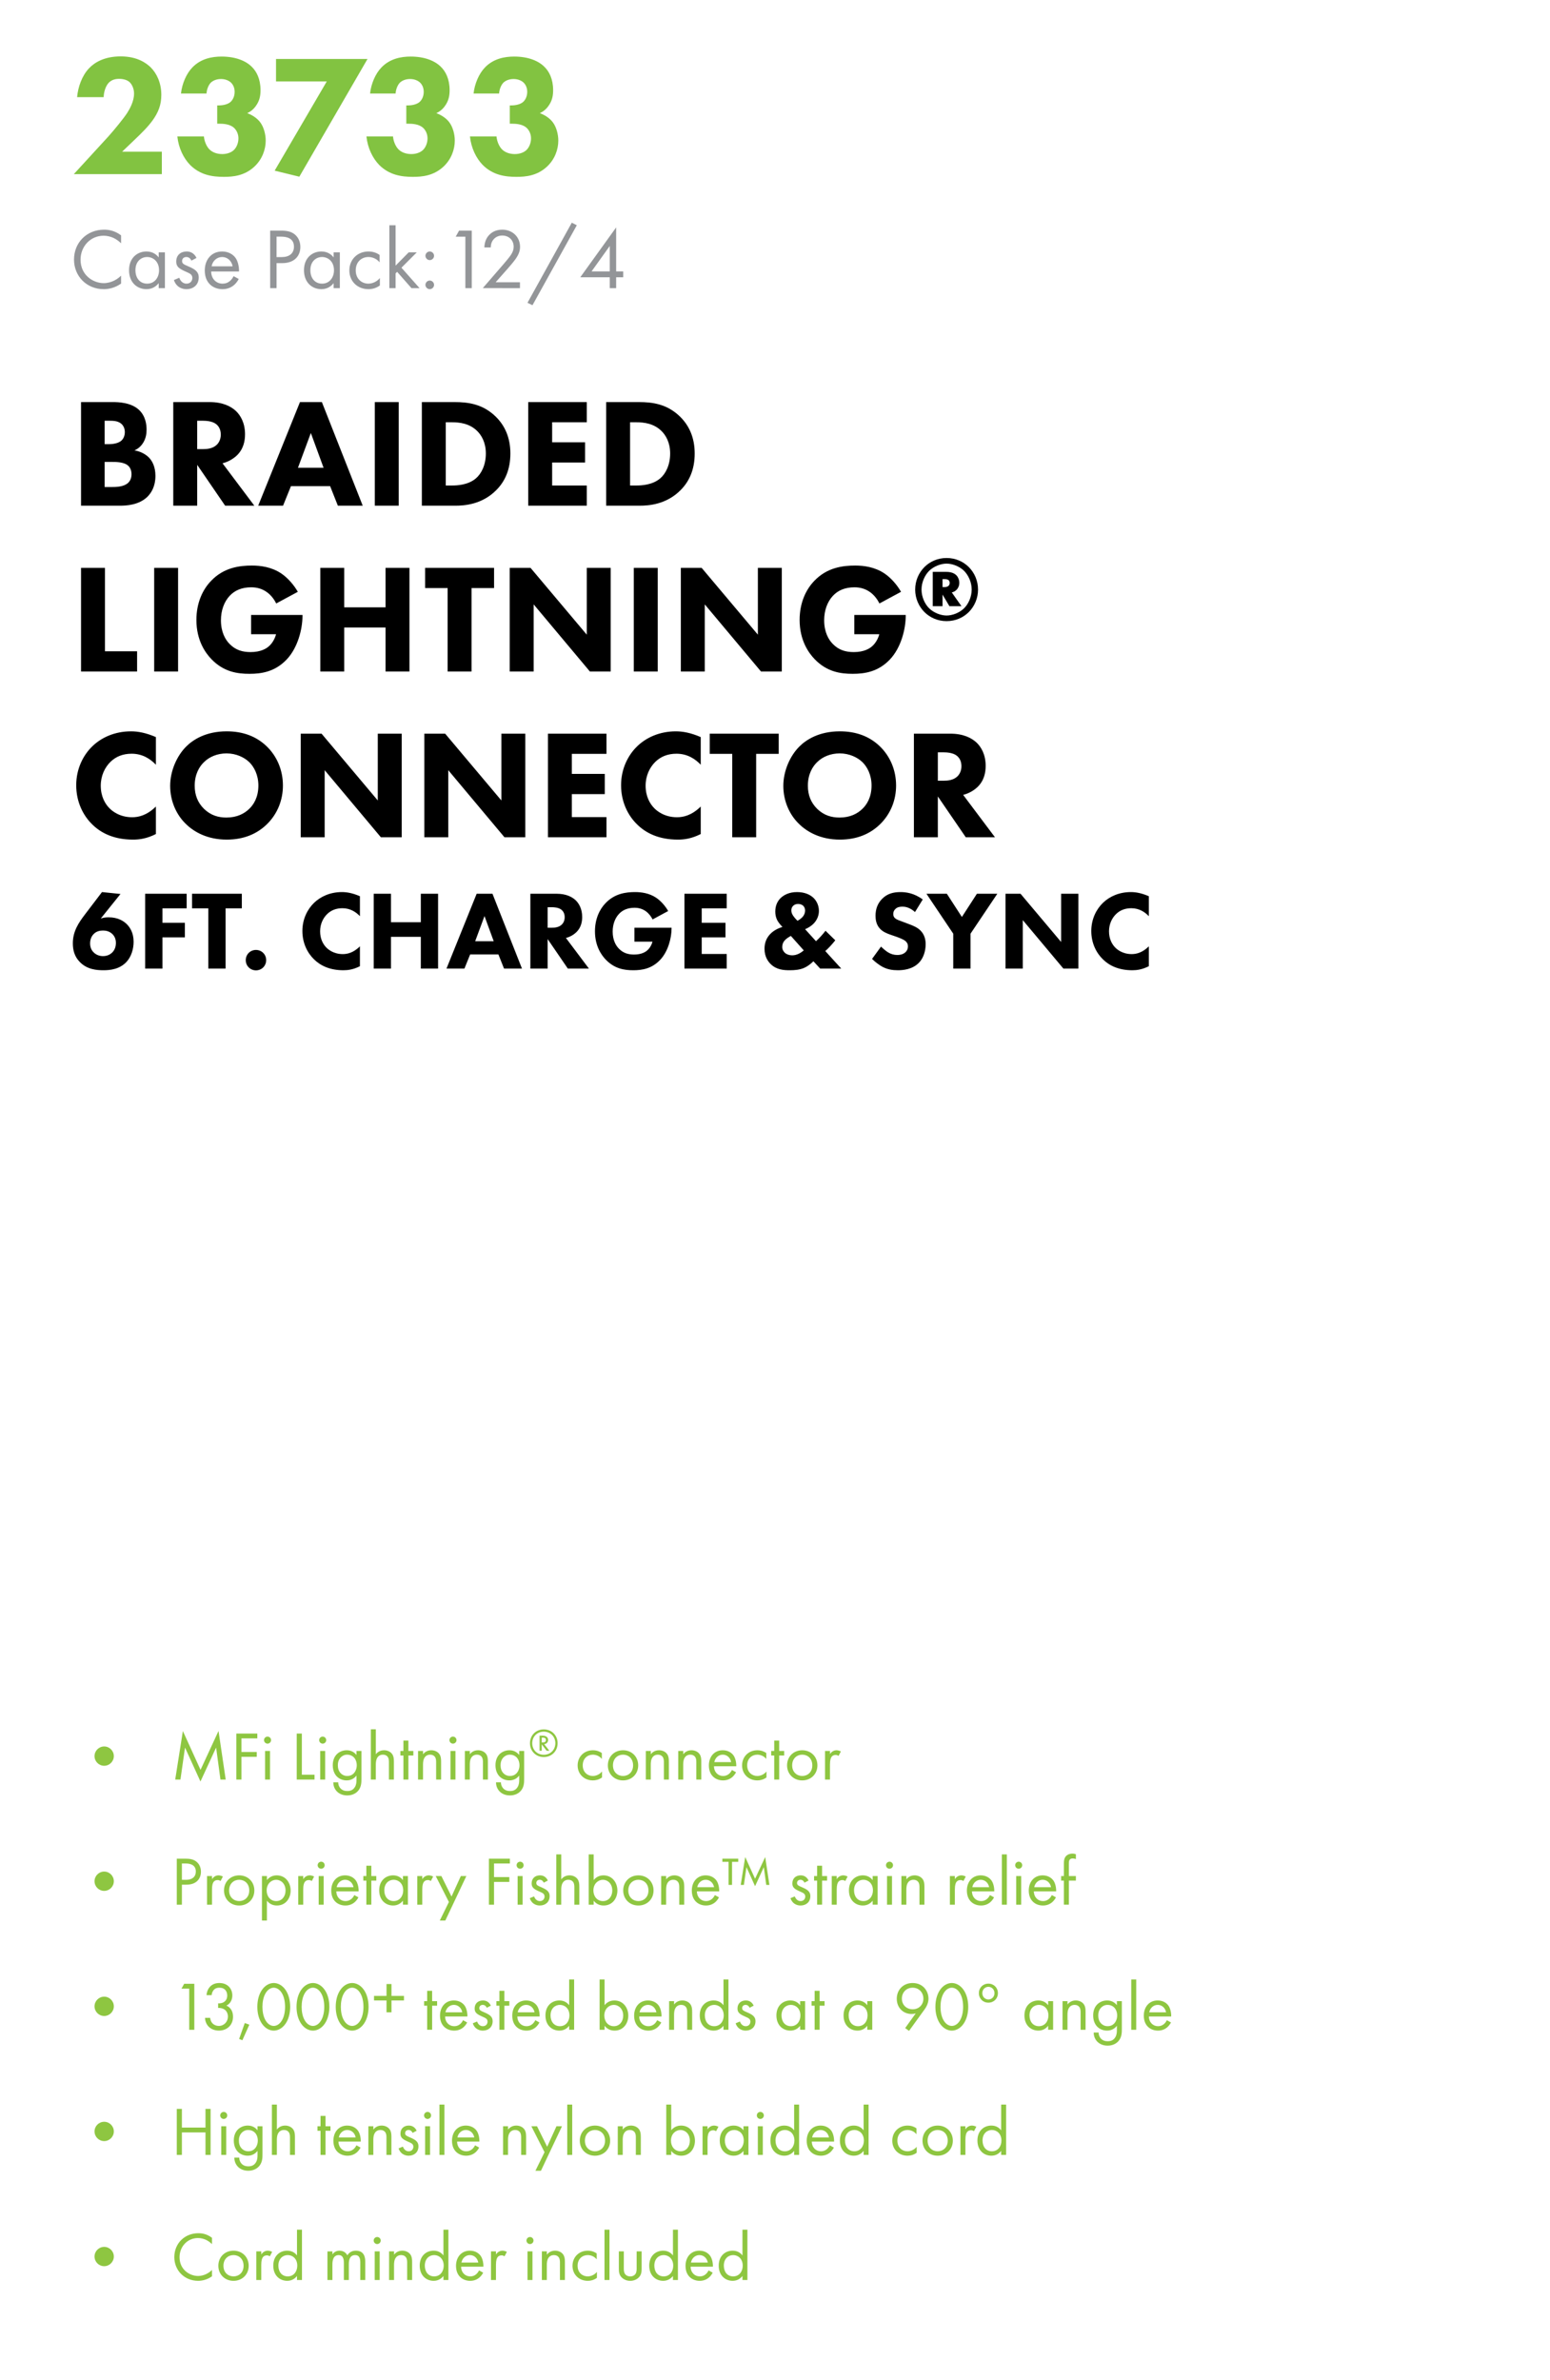
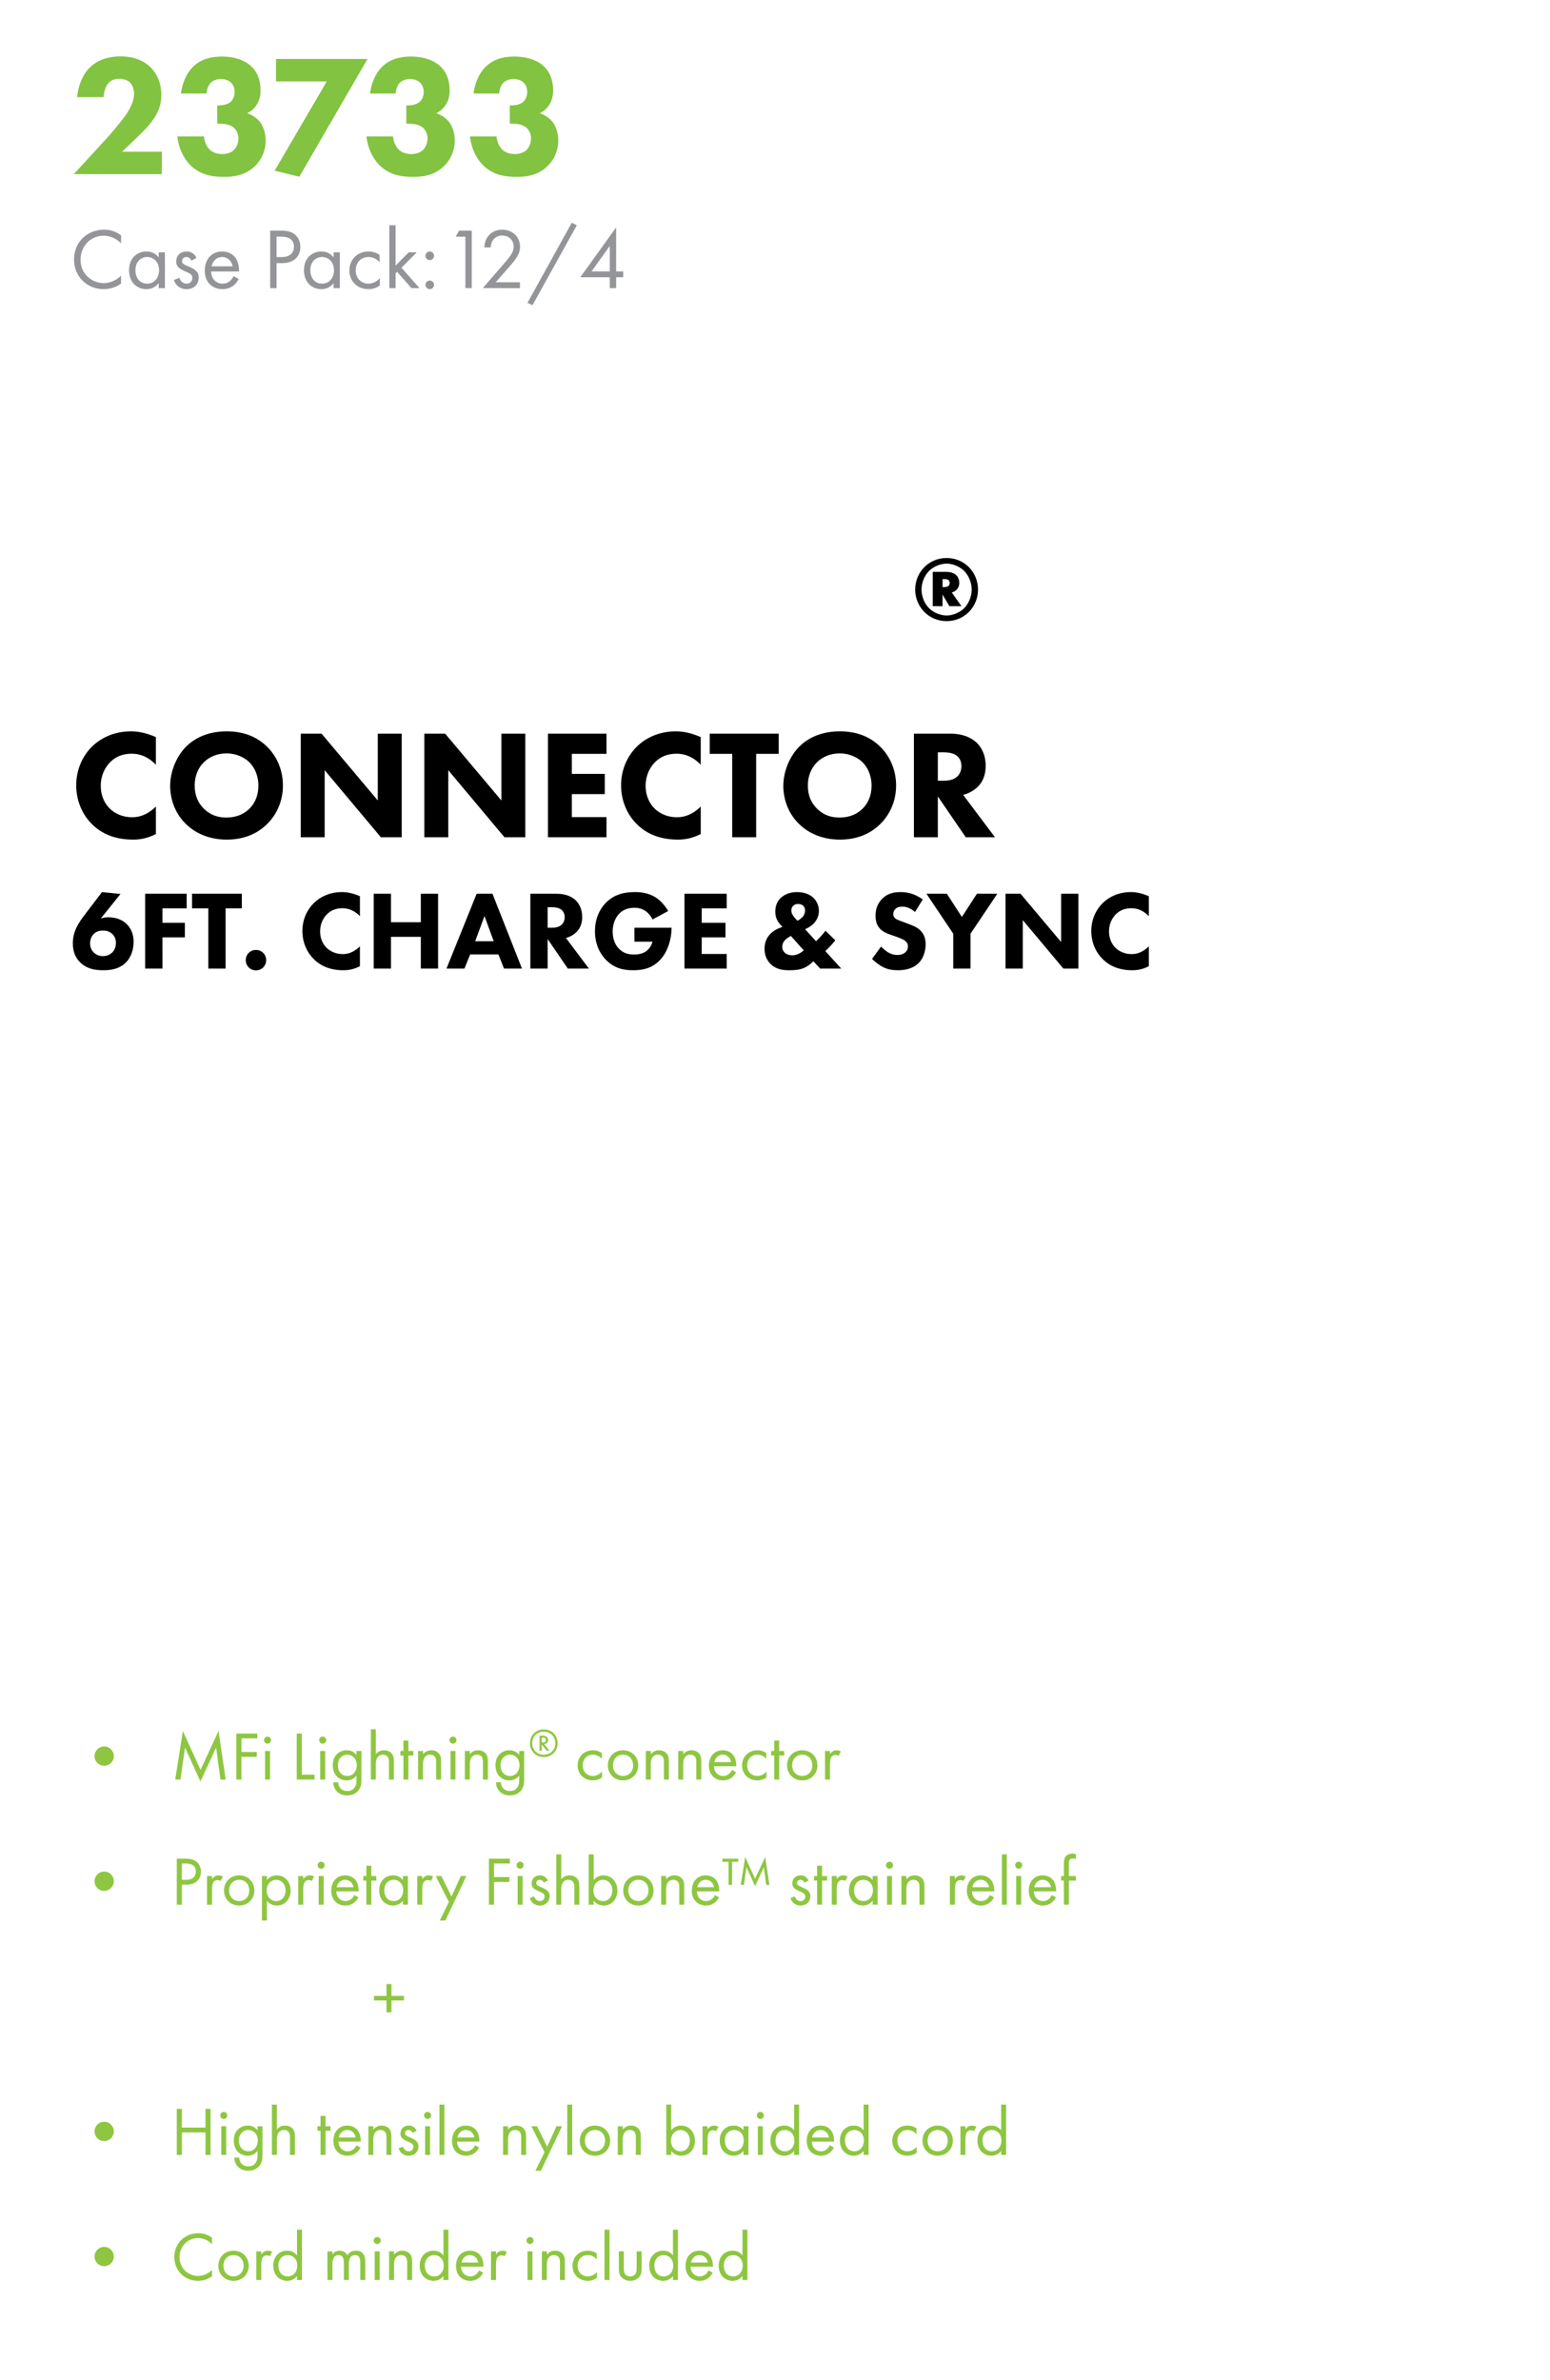
<svg xmlns="http://www.w3.org/2000/svg" version="1.1" x="0%" y="0%" width="100%" height="100%" viewBox="0 0 179.685 275.873" preserveAspectRatio="xMidYMid slice" overflow="visible" xml:space="preserve">
  <clipPath id="clp_unq_id_1" fill="none">
    <path shape-rendering="crispEdges" stroke="#000000" d="M0,0h179.685v275.873H0V0" />
  </clipPath>
  <g clip-path="url(#clp_unq_id_1)" fill="none">
    <path fill="#82C341" d="M18.762,17.579h-4.601l1.4-1.34c0.86-0.82,1.56-1.5,2.14-2.3c0.64-0.9,1-1.76,1-2.941   c0-1.38-0.52-2.481-1.24-3.201c-0.48-0.46-1.52-1.26-3.461-1.26c-1.9,0-3.041,0.7-3.681,1.38c-0.82,0.86-1.28,2.18-1.38,3.341   h3.081c0-0.52,0.2-1.24,0.56-1.64c0.26-0.28,0.64-0.48,1.22-0.48c0.52,0,0.96,0.14,1.22,0.38c0.32,0.3,0.52,0.82,0.52,1.32   c0,0.92-0.5,1.78-0.8,2.26c-0.42,0.64-1.48,1.94-2.18,2.721L8.56,20.18h10.202z M23.941,10.838c0.02-0.42,0.2-0.94,0.48-1.24   c0.26-0.26,0.68-0.44,1.2-0.44c0.5,0,0.9,0.18,1.14,0.4c0.26,0.24,0.44,0.62,0.44,1.08c0,0.54-0.22,0.96-0.5,1.2   c-0.44,0.36-1.16,0.38-1.34,0.38h-0.18v2.12h0.24c0.46,0,1.16,0.04,1.64,0.42c0.32,0.26,0.58,0.72,0.58,1.28   c0,0.54-0.22,1.06-0.54,1.36s-0.82,0.46-1.34,0.46c-0.64,0-1.16-0.22-1.48-0.54c-0.36-0.36-0.6-0.98-0.64-1.5H20.56   c0.14,1.34,0.72,2.521,1.48,3.301c1.18,1.18,2.601,1.38,3.901,1.38c1.08,0,2.381-0.12,3.521-1.16c0.94-0.86,1.34-2.02,1.34-3.041   c0-0.72-0.22-1.56-0.62-2.1c-0.36-0.5-0.96-0.88-1.52-1.08c0.38-0.18,0.72-0.44,1-0.84c0.42-0.58,0.54-1.16,0.54-1.82   c0-1.3-0.46-2.18-1.02-2.721c-0.68-0.68-1.86-1.18-3.501-1.18c-1.1,0-2.401,0.24-3.381,1.26c-0.7,0.72-1.2,1.9-1.32,3.021z    M31.84,19.78l2.861,0.7l7.902-13.643H32v2.601h5.881z M45.861,10.838c0.02-0.42,0.2-0.94,0.48-1.24c0.26-0.26,0.68-0.44,1.2-0.44   c0.5,0,0.9,0.18,1.14,0.4c0.26,0.24,0.44,0.62,0.44,1.08c0,0.54-0.22,0.96-0.5,1.2c-0.44,0.36-1.16,0.38-1.34,0.38h-0.18v2.12h0.24   c0.46,0,1.16,0.04,1.64,0.42c0.32,0.26,0.58,0.72,0.58,1.28c0,0.54-0.22,1.06-0.54,1.36s-0.82,0.46-1.34,0.46   c-0.64,0-1.16-0.22-1.48-0.54c-0.36-0.36-0.6-0.98-0.64-1.5H42.48c0.14,1.34,0.72,2.521,1.48,3.301   c1.18,1.18,2.601,1.38,3.901,1.38c1.08,0,2.381-0.12,3.521-1.16c0.94-0.86,1.34-2.02,1.34-3.041c0-0.72-0.22-1.56-0.62-2.1   c-0.36-0.5-0.96-0.88-1.52-1.08c0.38-0.18,0.72-0.44,1-0.84c0.42-0.58,0.54-1.16,0.54-1.82c0-1.3-0.46-2.18-1.02-2.721   c-0.68-0.68-1.86-1.18-3.501-1.18c-1.1,0-2.401,0.24-3.381,1.26c-0.7,0.72-1.2,1.9-1.32,3.021z M57.86,10.838   c0.02-0.42,0.2-0.94,0.48-1.24c0.26-0.26,0.68-0.44,1.2-0.44c0.5,0,0.9,0.18,1.14,0.4c0.26,0.24,0.44,0.62,0.44,1.08   c0,0.54-0.22,0.96-0.5,1.2c-0.44,0.36-1.16,0.38-1.34,0.38h-0.18v2.12h0.24c0.46,0,1.16,0.04,1.64,0.42   c0.32,0.26,0.58,0.72,0.58,1.28c0,0.54-0.22,1.06-0.54,1.36s-0.82,0.46-1.34,0.46c-0.64,0-1.16-0.22-1.48-0.54   c-0.36-0.36-0.6-0.98-0.64-1.5H54.48c0.14,1.34,0.72,2.521,1.48,3.301c1.18,1.18,2.601,1.38,3.901,1.38   c1.08,0,2.381-0.12,3.521-1.16c0.94-0.86,1.34-2.02,1.34-3.041c0-0.72-0.22-1.56-0.62-2.1c-0.36-0.5-0.96-0.88-1.52-1.08   c0.38-0.18,0.72-0.44,1-0.84c0.42-0.58,0.54-1.16,0.54-1.82c0-1.3-0.46-2.18-1.02-2.721c-0.68-0.68-1.86-1.18-3.501-1.18   c-1.1,0-2.401,0.24-3.381,1.26c-0.7,0.72-1.2,1.9-1.32,3.021z" />
    <path fill="#939598" d="M14.037,27.28c-0.8-0.61-1.569-0.66-1.969-0.66c-1.999,0-3.488,1.479-3.488,3.468   c0,1.929,1.469,3.428,3.448,3.428c0.5,0,1.269-0.12,2.009-0.65v-0.919c-0.12,0.12-0.39,0.37-0.77,0.56   c-0.35,0.18-0.79,0.31-1.239,0.31c-1.219,0-2.689-0.91-2.689-2.719c0-1.539,1.139-2.778,2.679-2.778c0.39,0,0.8,0.1,1.149,0.26   c0.34,0.16,0.66,0.41,0.87,0.62z M18.398,29.838c-0.19-0.25-0.62-0.69-1.419-0.69c-1.059,0-2.019,0.74-2.019,2.169   c0,1.459,0.969,2.199,2.019,2.199c0.73,0,1.179-0.39,1.419-0.7v0.58h0.72v-4.148h-0.72z M17.059,29.788   c0.64,0,1.379,0.47,1.379,1.539c0,0.82-0.5,1.549-1.379,1.549c-0.86,0-1.359-0.67-1.359-1.559   C15.699,30.308,16.349,29.788,17.059,29.788z M22.778,29.898c-0.33-0.71-0.919-0.75-1.139-0.75c-0.7,0-1.209,0.43-1.209,1.159   c0,0.21,0.03,0.41,0.19,0.61c0.19,0.23,0.51,0.39,1.009,0.61c0.39,0.17,0.67,0.3,0.67,0.69c0,0.31-0.21,0.66-0.68,0.66   c-0.52,0-0.76-0.46-0.84-0.68l-0.62,0.26c0.35,1.039,1.279,1.059,1.449,1.059c0.8,0,1.429-0.49,1.429-1.359   c0-0.23-0.04-0.45-0.22-0.67c-0.16-0.2-0.44-0.39-1.039-0.64c-0.47-0.2-0.67-0.29-0.67-0.59c0-0.32,0.24-0.47,0.5-0.47   c0.27,0,0.48,0.18,0.58,0.42z M27.078,32.007c-0.09,0.2-0.24,0.41-0.43,0.57c-0.24,0.2-0.51,0.3-0.85,0.3   c-0.72,0-1.309-0.55-1.319-1.409h3.228c0.02-0.55-0.13-1.189-0.39-1.559c-0.25-0.36-0.76-0.76-1.569-0.76   c-1.249,0-2.009,0.959-2.009,2.199c0,1.539,1.049,2.169,2.049,2.169c0.53,0,0.999-0.17,1.379-0.51c0.21-0.19,0.39-0.44,0.51-0.67z    M24.529,30.868c0.11-0.62,0.61-1.079,1.219-1.079s1.099,0.43,1.219,1.079z M31.319,26.73v6.666h0.74v-2.898h0.65   c1.519,0,2.109-0.929,2.109-1.869c0-0.42-0.12-1.009-0.61-1.429c-0.45-0.39-1.009-0.47-1.679-0.47z M32.059,27.429h0.55   c0.48,0,1.469,0.1,1.469,1.159c0,0.77-0.53,1.209-1.409,1.209h-0.61z M38.677,29.838c-0.19-0.25-0.62-0.69-1.419-0.69   c-1.059,0-2.019,0.74-2.019,2.169c0,1.459,0.969,2.199,2.019,2.199c0.73,0,1.179-0.39,1.419-0.7v0.58h0.72v-4.148h-0.72z    M37.338,29.788c0.64,0,1.379,0.47,1.379,1.539c0,0.82-0.5,1.549-1.379,1.549c-0.86,0-1.359-0.67-1.359-1.559   C35.979,30.308,36.629,29.788,37.338,29.788z M44.007,29.548c-0.2-0.14-0.63-0.4-1.289-0.4c-1.279,0-2.219,0.929-2.219,2.199   c0,1.249,0.929,2.169,2.219,2.169c0.39,0,0.87-0.1,1.319-0.43v-0.86c-0.38,0.46-0.91,0.65-1.339,0.65   c-0.74,0-1.459-0.53-1.459-1.539s0.7-1.549,1.469-1.549c0.37,0,0.919,0.14,1.299,0.62z M45.139,26.11v7.286h0.72v-1.709l0.18-0.18   l1.659,1.889h0.939l-2.099-2.369l1.779-1.779h-0.939l-1.519,1.539V26.11z M49.319,29.648c0,0.27,0.23,0.5,0.5,0.5s0.5-0.23,0.5-0.5   s-0.23-0.5-0.5-0.5S49.319,29.378,49.319,29.648z M49.319,33.016c0,0.27,0.23,0.5,0.5,0.5s0.5-0.23,0.5-0.5s-0.23-0.5-0.5-0.5   S49.319,32.747,49.319,33.016z M53.948,33.396h0.74V26.73h-1.469l-0.39,0.7h1.119z M60.276,33.396v-0.68h-2.818l1.389-1.569   c0.27-0.31,0.63-0.72,0.91-1.109c0.4-0.57,0.53-0.979,0.53-1.429c0-1.149-0.88-1.989-2.059-1.989c-0.83,0-1.299,0.36-1.579,0.68   c-0.26,0.3-0.47,0.71-0.5,1.379h0.74c0.01-0.34,0.09-0.59,0.22-0.79c0.25-0.38,0.64-0.59,1.109-0.59c0.79,0,1.329,0.55,1.329,1.299   c0,0.27-0.07,0.59-0.37,1.019c-0.16,0.24-0.61,0.77-0.78,0.969l-2.429,2.808z M61.149,35.095l0.58,0.28l5.137-9.265l-0.58-0.3z    M71.427,26.36l-4.158,5.777h3.418v1.259h0.74v-1.259h0.82v-0.68h-0.82z M68.578,31.457l2.109-2.948v2.948z" />
-     <path fill="#000000" d="M74.159,58.612H70.27v-12.01h3.799c1.584,0,3.259,0.234,4.735,1.657c1.062,1.026,1.729,2.431,1.729,4.303   c0,1.891-0.648,3.259-1.638,4.249C77.238,58.486,75.167,58.612,74.159,58.612 M73.043,48.943v7.328h0.738   c0.576,0,1.837-0.054,2.737-0.81c0.648-0.54,1.17-1.566,1.17-2.899c0-1.296-0.522-2.125-0.99-2.593   c-0.9-0.9-2.071-1.026-2.917-1.026H73.043 M68.022,58.612h-6.788v-12.01h6.788v2.341h-4.015v2.323h3.817v2.341h-3.817v2.665h4.015   V58.612 M52.793,58.612h-3.889v-12.01h3.799c1.584,0,3.259,0.234,4.735,1.657c1.062,1.026,1.728,2.431,1.728,4.303   c0,1.891-0.648,3.259-1.638,4.249C55.872,58.486,53.801,58.612,52.793,58.612 M51.677,48.943v7.328h0.738   c0.576,0,1.837-0.054,2.737-0.81c0.648-0.54,1.17-1.566,1.17-2.899c0-1.296-0.522-2.125-0.99-2.593   c-0.9-0.9-2.071-1.026-2.917-1.026H51.677 M46.223,58.612H43.45v-12.01h2.773V58.612 M42.049,58.612h-2.881l-0.9-2.269h-4.537   l-0.918,2.269h-2.881l4.843-12.01h2.539L42.049,58.612 M36.035,50.186l-1.494,4.033h2.971L36.035,50.186 M29.485,58.612H26.1   l-3.241-4.735v4.735h-2.773v-12.01H24.3c1.53,0,2.485,0.504,3.061,1.044c0.504,0.486,1.044,1.35,1.044,2.683   c0,0.756-0.162,1.692-0.936,2.449c-0.414,0.396-1.008,0.756-1.674,0.918L29.485,58.612 M22.859,48.763v3.295h0.63   c0.504,0,1.188-0.054,1.656-0.522c0.198-0.198,0.45-0.576,0.45-1.17c0-0.684-0.324-1.044-0.558-1.224   c-0.45-0.342-1.17-0.378-1.53-0.378H22.859 M13.914,58.612H9.394v-12.01h3.673c0.648,0,2.125,0.036,3.061,0.918   c0.774,0.738,0.864,1.747,0.864,2.269c0,0.468-0.072,1.008-0.396,1.53c-0.306,0.504-0.72,0.756-1.008,0.882   c0.576,0.09,1.224,0.378,1.657,0.81c0.396,0.396,0.774,1.08,0.774,2.143c0,1.206-0.468,1.963-0.936,2.431   C16.092,58.54,14.652,58.612,13.914,58.612 M12.131,53.535v2.917h0.666c0.702,0,1.548-0.018,2.053-0.486   c0.252-0.234,0.396-0.576,0.396-1.008c0-0.486-0.198-0.81-0.378-0.972c-0.486-0.45-1.422-0.45-1.981-0.45H12.131 M12.131,48.763   v2.719h0.45c0.378,0,1.008-0.054,1.404-0.342c0.252-0.18,0.486-0.54,0.486-1.062c0-0.522-0.252-0.846-0.468-1.008   c-0.396-0.306-0.936-0.306-1.44-0.306H12.131" />
-     <path fill="#000000" d="M98.855,78.099c-1.44,0-2.989-0.234-4.393-1.674c-0.702-0.72-1.765-2.179-1.765-4.573   c0-1.963,0.72-3.529,1.728-4.555c1.476-1.53,3.295-1.747,4.717-1.747c0.99,0,2.251,0.162,3.367,0.9   c0.81,0.54,1.512,1.386,1.945,2.143l-2.503,1.35c-0.234-0.468-0.594-0.954-1.062-1.296c-0.54-0.396-1.152-0.576-1.836-0.576   c-1.098,0-1.909,0.36-2.485,0.972c-0.666,0.702-1.026,1.729-1.026,2.845c0,1.368,0.504,2.251,1.008,2.755   c0.702,0.72,1.512,0.936,2.431,0.936c1.188,0,1.819-0.414,2.089-0.648c0.09-0.072,0.63-0.54,0.864-1.422h-2.899v-2.233h5.96v0.126   c0,1.458-0.522,3.673-1.855,5.059C101.808,77.846,100.278,78.099,98.855,78.099 M28.926,78.099c-1.44,0-2.989-0.234-4.393-1.674   c-0.702-0.72-1.765-2.179-1.765-4.573c0-1.963,0.72-3.529,1.729-4.555c1.476-1.53,3.295-1.747,4.717-1.747   c0.99,0,2.251,0.162,3.367,0.9c0.81,0.54,1.512,1.386,1.945,2.143l-2.503,1.35c-0.234-0.468-0.594-0.954-1.062-1.296   c-0.54-0.396-1.152-0.576-1.837-0.576c-1.098,0-1.909,0.36-2.485,0.972c-0.666,0.702-1.026,1.729-1.026,2.845   c0,1.368,0.504,2.251,1.008,2.755c0.702,0.72,1.512,0.936,2.431,0.936c1.188,0,1.819-0.414,2.089-0.648   c0.09-0.072,0.63-0.54,0.864-1.422h-2.899v-2.233h5.96v0.126c0,1.458-0.522,3.673-1.855,5.059   C31.879,77.846,30.349,78.099,28.926,78.099 M90.631,77.829h-2.413l-6.518-7.778v7.778h-2.773v-12.01h2.413l6.518,7.742v-7.742   h2.773V77.829 M76.247,77.829h-2.773v-12.01h2.773V77.829 M70.795,77.829h-2.413l-6.518-7.778v7.778h-2.773v-12.01h2.413   l6.518,7.742v-7.742h2.773V77.829 M54.665,77.829h-2.773V68.16h-2.611v-2.341h7.994v2.341h-2.611V77.829 M47.467,77.829h-2.773   v-5.096h-4.789v5.096h-2.773v-12.01h2.773v4.573h4.789v-4.573h2.773V77.829 M20.645,77.829h-2.773v-12.01h2.773V77.829    M15.894,77.829h-6.5v-12.01h2.773v9.669h3.727V77.829" />
    <path fill="#000000" d="M109.736,71.992c-1.06,0-1.942-0.43-2.562-1.039c-0.682-0.682-1.081-1.617-1.081-2.614   c0-1.018,0.399-1.942,1.081-2.625c0.619-0.609,1.501-1.039,2.562-1.039c1.06,0,1.942,0.43,2.562,1.039   c0.682,0.682,1.081,1.606,1.081,2.625c0,0.997-0.399,1.932-1.081,2.614C111.679,71.562,110.797,71.992,109.736,71.992    M109.736,65.326c-0.672,0-1.48,0.315-2.005,0.819c-0.514,0.504-0.903,1.333-0.903,2.184c0,0.861,0.388,1.701,0.903,2.194   c0.525,0.504,1.333,0.819,2.005,0.819c0.672,0,1.48-0.315,2.005-0.819c0.514-0.493,0.903-1.333,0.903-2.194   c0-0.85-0.388-1.68-0.903-2.184C111.217,65.641,110.408,65.326,109.736,65.326 M111.458,70.26h-1.396l-0.798-1.344v1.344h-1.134   v-3.979h1.491c0.346,0,0.892,0.031,1.26,0.409c0.189,0.199,0.325,0.514,0.325,0.861c0,0.336-0.126,0.609-0.304,0.798   c-0.2,0.21-0.42,0.283-0.567,0.315L111.458,70.26 M109.264,67.121v0.924h0.157c0.168,0,0.325,0,0.472-0.095   c0.147-0.094,0.199-0.22,0.199-0.388c0-0.094-0.021-0.241-0.147-0.336c-0.147-0.105-0.399-0.105-0.535-0.105H109.264" />
    <path fill="#000000" d="M97.362,97.315c-2.251,0-3.781-0.9-4.681-1.765c-1.152-1.08-1.873-2.701-1.873-4.465   c0-1.728,0.774-3.475,1.855-4.555c0.81-0.81,2.305-1.765,4.699-1.765c1.873,0,3.439,0.576,4.645,1.747   c1.134,1.098,1.873,2.683,1.873,4.537c0,1.602-0.576,3.241-1.873,4.501C100.891,96.631,99.378,97.315,97.362,97.315 M97.344,87.322   c-1.044,0-1.981,0.378-2.629,1.026c-0.522,0.504-1.062,1.386-1.062,2.719c0,1.098,0.36,1.981,1.098,2.701   c0.774,0.738,1.638,0.99,2.575,0.99c1.224,0,2.089-0.45,2.665-1.026c0.468-0.45,1.044-1.296,1.044-2.683   c0-1.242-0.504-2.161-1.044-2.701C99.396,87.772,98.442,87.322,97.344,87.322 M78.588,97.315c-2.215,0-3.709-0.756-4.717-1.747   c-1.08-1.044-1.873-2.629-1.873-4.555c0-1.891,0.792-3.475,1.873-4.519c1.062-1.026,2.611-1.728,4.483-1.728   c0.792,0,1.711,0.162,2.881,0.666v3.205c-0.612-0.648-1.53-1.278-2.809-1.278c-1.008,0-1.819,0.324-2.449,0.936   c-0.666,0.648-1.134,1.621-1.134,2.773c0,1.242,0.504,2.125,1.044,2.647c0.252,0.252,1.116,1.008,2.593,1.008   c0.72,0,1.692-0.198,2.755-1.242v3.187C80.172,97.207,79.308,97.315,78.588,97.315 M26.28,97.315c-2.251,0-3.781-0.9-4.681-1.765   c-1.152-1.08-1.873-2.701-1.873-4.465c0-1.728,0.774-3.475,1.855-4.555c0.81-0.81,2.305-1.765,4.699-1.765   c1.873,0,3.439,0.576,4.645,1.747c1.134,1.098,1.873,2.683,1.873,4.537c0,1.602-0.576,3.241-1.873,4.501   C29.809,96.631,28.297,97.315,26.28,97.315 M26.262,87.322c-1.044,0-1.981,0.378-2.629,1.026c-0.522,0.504-1.062,1.386-1.062,2.719   c0,1.098,0.36,1.981,1.098,2.701c0.774,0.738,1.638,0.99,2.575,0.99c1.224,0,2.089-0.45,2.665-1.026   c0.468-0.45,1.044-1.296,1.044-2.683c0-1.242-0.504-2.161-1.044-2.701C28.315,87.772,27.361,87.322,26.262,87.322 M15.426,97.315   c-2.215,0-3.709-0.756-4.717-1.747c-1.08-1.044-1.873-2.629-1.873-4.555c0-1.891,0.792-3.475,1.873-4.519   c1.062-1.026,2.611-1.728,4.483-1.728c0.792,0,1.711,0.162,2.881,0.666v3.205c-0.612-0.648-1.53-1.278-2.809-1.278   c-1.008,0-1.819,0.324-2.449,0.936c-0.666,0.648-1.134,1.621-1.134,2.773c0,1.242,0.504,2.125,1.044,2.647   c0.252,0.252,1.116,1.008,2.593,1.008c0.72,0,1.692-0.198,2.755-1.242v3.187C17.011,97.207,16.146,97.315,15.426,97.315    M115.345,97.045h-3.385l-3.241-4.735v4.735h-2.773v-12.01h4.213c1.53,0,2.485,0.504,3.061,1.044   c0.504,0.486,1.044,1.35,1.044,2.683c0,0.756-0.162,1.692-0.936,2.449c-0.414,0.396-1.008,0.756-1.674,0.918L115.345,97.045    M108.719,87.196v3.295h0.63c0.504,0,1.188-0.054,1.656-0.522c0.198-0.198,0.45-0.576,0.45-1.17c0-0.684-0.324-1.044-0.558-1.224   c-0.45-0.342-1.17-0.378-1.53-0.378H108.719 M87.659,97.045h-2.773v-9.669h-2.611v-2.341h7.994v2.341h-2.611V97.045 M70.308,97.045   H63.52v-12.01h6.788v2.341h-4.015v2.323h3.817v2.341h-3.817v2.665h4.015V97.045 M60.896,97.045h-2.413l-6.518-7.778v7.778h-2.773   v-12.01h2.413l6.518,7.742v-7.742h2.773V97.045 M46.568,97.045h-2.413l-6.518-7.778v7.778h-2.773v-12.01h2.413l6.518,7.742v-7.742   h2.773V97.045" />
    <path fill="#000000" d="M29.673,112.469c-0.663,0-1.183-0.52-1.183-1.183c0-0.663,0.52-1.183,1.183-1.183s1.183,0.52,1.183,1.183   C30.856,111.949,30.336,112.469,29.673,112.469 M131.266,112.456c-1.599,0-2.678-0.546-3.406-1.261   c-0.78-0.754-1.352-1.898-1.352-3.289c0-1.365,0.572-2.509,1.352-3.263c0.767-0.741,1.885-1.248,3.237-1.248   c0.572,0,1.235,0.117,2.08,0.481v2.314c-0.442-0.468-1.105-0.923-2.028-0.923c-0.728,0-1.313,0.234-1.768,0.676   c-0.481,0.468-0.819,1.17-0.819,2.002c0,0.897,0.364,1.534,0.754,1.911c0.182,0.182,0.806,0.728,1.872,0.728   c0.52,0,1.222-0.143,1.989-0.897v2.301C132.41,112.378,131.786,112.456,131.266,112.456 M104.084,112.456   c-0.624,0-1.17-0.091-1.716-0.364c-0.442-0.221-0.949-0.624-1.274-0.949l1.04-1.43c0.221,0.221,0.572,0.52,0.806,0.663   c0.338,0.208,0.689,0.312,1.092,0.312c0.26,0,0.624-0.052,0.91-0.299c0.169-0.143,0.312-0.377,0.312-0.702   c0-0.286-0.117-0.468-0.299-0.624c-0.234-0.195-0.767-0.39-1.014-0.481l-0.715-0.247c-0.403-0.143-0.871-0.325-1.209-0.689   c-0.455-0.481-0.52-1.092-0.52-1.508c0-0.767,0.234-1.417,0.754-1.95c0.611-0.624,1.339-0.793,2.145-0.793   c0.598,0,1.56,0.104,2.574,0.858l-0.897,1.456c-0.65-0.585-1.209-0.624-1.456-0.624c-0.273,0-0.611,0.039-0.845,0.299   c-0.13,0.13-0.221,0.325-0.221,0.546c0,0.208,0.065,0.364,0.195,0.481c0.208,0.195,0.507,0.273,1.092,0.494l0.65,0.247   c0.377,0.143,0.845,0.338,1.183,0.663c0.507,0.481,0.637,1.105,0.637,1.612c0,0.897-0.312,1.677-0.767,2.145   C105.774,112.378,104.656,112.456,104.084,112.456 M91.565,112.456c-0.715,0-1.521-0.052-2.197-0.689   c-0.286-0.273-0.741-0.832-0.741-1.794c0-0.715,0.234-1.274,0.676-1.729c0.351-0.364,0.871-0.65,1.404-0.806   c-0.208-0.208-0.468-0.52-0.598-0.767c-0.169-0.325-0.234-0.663-0.234-1.014c0-0.741,0.286-1.235,0.611-1.56   c0.377-0.364,0.988-0.702,1.911-0.702c0.884,0,1.534,0.299,1.937,0.702c0.351,0.351,0.598,0.884,0.598,1.482   c0,0.507-0.195,1.066-0.663,1.521c-0.247,0.234-0.585,0.455-0.936,0.598l1.261,1.391c0.429-0.39,0.793-0.806,1.105-1.209   l1.131,1.105c-0.377,0.481-0.767,0.897-1.157,1.248l1.846,2.028h-2.444l-0.78-0.845c-0.325,0.325-0.728,0.624-1.105,0.78   C92.696,112.404,92.137,112.456,91.565,112.456 M91.682,108.478c-0.221,0.117-0.533,0.312-0.702,0.507   c-0.247,0.273-0.299,0.559-0.299,0.78c0,0.286,0.143,0.52,0.312,0.676c0.208,0.182,0.507,0.286,0.845,0.286   c0.572,0,1.053-0.325,1.339-0.572L91.682,108.478 M92.527,104.773c-0.156,0-0.364,0.026-0.546,0.182   c-0.169,0.143-0.247,0.351-0.247,0.559c0,0.247,0.091,0.442,0.221,0.637c0.195,0.286,0.481,0.559,0.494,0.572   c0.208-0.104,0.468-0.299,0.611-0.468c0.156-0.182,0.273-0.442,0.273-0.715c0-0.234-0.091-0.429-0.221-0.559   C93.008,104.89,92.826,104.773,92.527,104.773 M73.417,112.456c-1.04,0-2.158-0.169-3.172-1.209   c-0.507-0.52-1.274-1.573-1.274-3.302c0-1.417,0.52-2.548,1.248-3.289c1.066-1.105,2.379-1.261,3.406-1.261   c0.715,0,1.625,0.117,2.431,0.65c0.585,0.39,1.092,1.001,1.404,1.547l-1.807,0.975c-0.169-0.338-0.429-0.689-0.767-0.936   c-0.39-0.286-0.832-0.416-1.326-0.416c-0.793,0-1.378,0.26-1.794,0.702c-0.481,0.507-0.741,1.248-0.741,2.054   c0,0.988,0.364,1.625,0.728,1.989c0.507,0.52,1.092,0.676,1.755,0.676c0.858,0,1.313-0.299,1.508-0.468   c0.065-0.052,0.455-0.39,0.624-1.027h-2.093v-1.612h4.303v0.091c0,1.053-0.377,2.652-1.339,3.653   C75.549,112.274,74.444,112.456,73.417,112.456 M39.813,112.456c-1.599,0-2.678-0.546-3.406-1.261   c-0.78-0.754-1.352-1.898-1.352-3.289c0-1.365,0.572-2.509,1.352-3.263c0.767-0.741,1.885-1.248,3.237-1.248   c0.572,0,1.235,0.117,2.08,0.481v2.314c-0.442-0.468-1.105-0.923-2.028-0.923c-0.728,0-1.313,0.234-1.768,0.676   c-0.481,0.468-0.819,1.17-0.819,2.002c0,0.897,0.364,1.534,0.754,1.911c0.182,0.182,0.806,0.728,1.872,0.728   c0.52,0,1.222-0.143,1.989-0.897v2.301C40.957,112.378,40.333,112.456,39.813,112.456 M12.006,112.456   c-0.793,0-1.95-0.078-2.808-1.014c-0.572-0.611-0.754-1.339-0.754-2.106c0-1.378,0.65-2.353,1.391-3.328l1.989-2.613l2.145,0.221   l-2.288,2.847c0.26-0.091,0.533-0.143,0.91-0.143c1.092,0,1.768,0.442,2.145,0.832c0.312,0.325,0.754,0.949,0.754,2.002   c0,0.832-0.26,1.716-0.819,2.327C13.878,112.339,12.773,112.456,12.006,112.456 M11.941,107.854c-0.39,0-0.754,0.091-1.053,0.377   c-0.169,0.156-0.442,0.507-0.442,1.105c0,0.403,0.117,0.78,0.442,1.079c0.247,0.234,0.611,0.403,1.053,0.403   c0.52,0,0.858-0.221,1.04-0.39c0.234-0.221,0.455-0.585,0.455-1.144c0-0.507-0.208-0.845-0.455-1.066   C12.656,107.932,12.279,107.854,11.941,107.854 M125.014,112.261h-1.742l-4.706-5.616v5.616h-2.002v-8.671h1.742l4.706,5.59v-5.59   h2.002V112.261 M112.508,112.261h-2.002v-4.043l-3.107-4.628h2.366l1.742,2.691l1.742-2.691h2.366l-3.107,4.628V112.261    M84.246,112.261h-4.901v-8.671h4.901v1.69h-2.899v1.677h2.756v1.69h-2.756v1.924h2.899V112.261 M68.269,112.261h-2.444   l-2.34-3.419v3.419h-2.002v-8.671h3.042c1.105,0,1.794,0.364,2.21,0.754c0.364,0.351,0.754,0.975,0.754,1.937   c0,0.546-0.117,1.222-0.676,1.768c-0.299,0.286-0.728,0.546-1.209,0.663L68.269,112.261 M63.485,105.15v2.379h0.455   c0.364,0,0.858-0.039,1.196-0.377c0.143-0.143,0.325-0.416,0.325-0.845c0-0.494-0.234-0.754-0.403-0.884   c-0.325-0.247-0.845-0.273-1.105-0.273H63.485 M60.509,112.261h-2.08l-0.65-1.638h-3.276l-0.663,1.638h-2.08l3.497-8.671h1.833   L60.509,112.261 M56.166,106.177l-1.079,2.912h2.145L56.166,106.177 M50.785,112.261h-2.002v-3.679h-3.458v3.679h-2.002v-8.671   h2.002v3.302h3.458v-3.302h2.002V112.261 M26.15,112.261h-2.002v-6.981h-1.885v-1.69h5.772v1.69H26.15V112.261 M18.831,112.261   h-2.002v-8.671h4.81v1.69h-2.808v1.677h2.6v1.69h-2.6V112.261" />
    <path fill="#8EC641" d="M10.958,203.542c0,0.616,0.504,1.119,1.119,1.119s1.119-0.504,1.119-1.119s-0.504-1.119-1.119-1.119   S10.958,202.927,10.958,203.542z M20.919,206.261l0.528-3.71l1.791,3.934l1.815-3.934l0.504,3.71h0.608l-0.832-5.637l-2.087,4.51   l-2.047-4.502l-0.888,5.629z M29.83,200.928h-2.431v5.333h0.592v-2.639h1.775v-0.56h-1.775v-1.575h1.839z M30.727,202.943v3.318   h0.576v-3.318z M30.607,201.687c0,0.224,0.184,0.408,0.408,0.408s0.408-0.184,0.408-0.408s-0.184-0.408-0.408-0.408   S30.607,201.463,30.607,201.687z" />
    <path fill="#8EC641" d="M34.399,200.928v5.333h2.063v-0.56h-1.471v-4.773z M37.119,202.943v3.318h0.576v-3.318z M36.999,201.687   c0,0.224,0.184,0.408,0.408,0.408s0.408-0.184,0.408-0.408s-0.184-0.408-0.408-0.408S36.999,201.463,36.999,201.687z    M41.326,203.414c-0.264-0.344-0.648-0.552-1.135-0.552c-0.448,0-0.856,0.176-1.135,0.448c-0.24,0.24-0.48,0.64-0.48,1.287   c0,0.672,0.256,1.087,0.48,1.311c0.256,0.256,0.648,0.448,1.135,0.448c0.584,0,0.943-0.312,1.135-0.56v0.48   c0,0.28-0.016,0.576-0.184,0.848c-0.192,0.32-0.472,0.464-0.88,0.464c-0.256,0-0.56-0.056-0.8-0.32   c-0.144-0.16-0.256-0.408-0.256-0.688h-0.568c0,0.488,0.208,0.848,0.432,1.071s0.616,0.448,1.183,0.448   c0.624,0,1.079-0.28,1.327-0.616c0.32-0.432,0.32-0.943,0.32-1.303v-3.238h-0.576z M40.254,203.374   c0.296,0,0.568,0.112,0.752,0.296c0.208,0.2,0.352,0.544,0.352,0.935s-0.152,0.744-0.376,0.959c-0.184,0.184-0.424,0.28-0.728,0.28   s-0.528-0.104-0.712-0.272c-0.32-0.296-0.376-0.688-0.376-0.975c0-0.272,0.056-0.624,0.336-0.911   C39.663,203.526,39.902,203.374,40.254,203.374z M42.991,206.261h0.576v-1.735c0-0.24,0.016-0.632,0.24-0.896   c0.168-0.2,0.384-0.256,0.584-0.256c0.256,0,0.432,0.096,0.544,0.24c0.136,0.176,0.152,0.408,0.152,0.608v2.039h0.576v-2.055   c0-0.368-0.024-0.64-0.192-0.888c-0.2-0.296-0.56-0.456-0.951-0.456c-0.552,0-0.848,0.328-0.951,0.464v-2.894h-0.576z    M47.918,203.47v-0.528h-0.576v-1.199h-0.576v1.199h-0.352v0.528h0.352v2.79h0.576v-2.79z M48.463,206.261h0.576v-1.735   c0-0.24,0.016-0.632,0.24-0.896c0.168-0.2,0.384-0.256,0.584-0.256c0.256,0,0.432,0.096,0.544,0.24   c0.136,0.176,0.152,0.408,0.152,0.608v2.039h0.576v-2.055c0-0.368-0.024-0.64-0.192-0.888c-0.2-0.296-0.56-0.456-0.951-0.456   c-0.552,0-0.848,0.328-0.951,0.464v-0.384h-0.576z M52.223,202.943v3.318h0.576v-3.318z M52.103,201.687   c0,0.224,0.184,0.408,0.408,0.408s0.408-0.184,0.408-0.408s-0.184-0.408-0.408-0.408S52.103,201.463,52.103,201.687z    M53.887,206.261h0.576v-1.735c0-0.24,0.016-0.632,0.24-0.896c0.168-0.2,0.384-0.256,0.584-0.256c0.256,0,0.432,0.096,0.544,0.24   c0.136,0.176,0.152,0.408,0.152,0.608v2.039h0.576v-2.055c0-0.368-0.024-0.64-0.192-0.888c-0.2-0.296-0.56-0.456-0.951-0.456   c-0.552,0-0.848,0.328-0.951,0.464v-0.384h-0.576z M60.189,203.414c-0.264-0.344-0.648-0.552-1.135-0.552   c-0.448,0-0.856,0.176-1.135,0.448c-0.24,0.24-0.48,0.64-0.48,1.287c0,0.672,0.256,1.087,0.48,1.311   c0.256,0.256,0.648,0.448,1.135,0.448c0.584,0,0.943-0.312,1.135-0.56v0.48c0,0.28-0.016,0.576-0.184,0.848   c-0.192,0.32-0.472,0.464-0.88,0.464c-0.256,0-0.56-0.056-0.8-0.32c-0.144-0.16-0.256-0.408-0.256-0.688h-0.568   c0,0.488,0.208,0.848,0.432,1.071s0.616,0.448,1.183,0.448c0.624,0,1.079-0.28,1.327-0.616c0.32-0.432,0.32-0.943,0.32-1.303   v-3.238h-0.576z M59.118,203.374c0.296,0,0.568,0.112,0.752,0.296c0.208,0.2,0.352,0.544,0.352,0.935s-0.152,0.744-0.376,0.959   c-0.184,0.184-0.424,0.28-0.728,0.28s-0.528-0.104-0.712-0.272c-0.32-0.296-0.376-0.688-0.376-0.975   c0-0.272,0.056-0.624,0.336-0.911C58.526,203.526,58.766,203.374,59.118,203.374z" />
    <path fill="#8EC641" d="M61.437,202.047c0,0.915,0.686,1.602,1.602,1.602s1.602-0.686,1.602-1.602s-0.686-1.602-1.602-1.602   S61.437,201.132,61.437,202.047z M64.378,202.047c0,0.766-0.574,1.34-1.34,1.34s-1.34-0.574-1.34-1.34s0.574-1.34,1.34-1.34   S64.378,201.281,64.378,202.047z M63.687,202.92l-0.602-0.761c0.266-0.028,0.453-0.219,0.453-0.486c0-0.495-0.532-0.5-0.672-0.5   h-0.318v1.746H62.8v-0.738l0.57,0.738z M62.8,201.398h0.093c0.159,0,0.392,0.009,0.392,0.285c0,0.252-0.229,0.275-0.383,0.275H62.8   z" />
    <path fill="#8EC641" d="M69.768,203.183c-0.16-0.112-0.504-0.32-1.031-0.32c-1.023,0-1.775,0.744-1.775,1.759   c0,0.999,0.744,1.735,1.775,1.735c0.312,0,0.696-0.08,1.055-0.344v-0.688c-0.304,0.368-0.728,0.52-1.071,0.52   c-0.592,0-1.167-0.424-1.167-1.231s0.56-1.239,1.175-1.239c0.296,0,0.736,0.112,1.039,0.496z M72.225,206.357   c1.007,0,1.759-0.736,1.759-1.743s-0.744-1.751-1.759-1.751s-1.759,0.744-1.759,1.751S71.217,206.357,72.225,206.357z    M72.225,203.374c0.608,0,1.167,0.424,1.167,1.239c0,0.808-0.568,1.231-1.167,1.231c-0.592,0-1.167-0.416-1.167-1.231   C71.057,203.806,71.617,203.374,72.225,203.374z M74.865,206.261h0.576v-1.735c0-0.24,0.016-0.632,0.24-0.896   c0.168-0.2,0.384-0.256,0.584-0.256c0.256,0,0.432,0.096,0.544,0.24c0.136,0.176,0.152,0.408,0.152,0.608v2.039h0.576v-2.055   c0-0.368-0.024-0.64-0.192-0.888c-0.2-0.296-0.56-0.456-0.951-0.456c-0.552,0-0.848,0.328-0.951,0.464v-0.384h-0.576z    M78.625,206.261h0.576v-1.735c0-0.24,0.016-0.632,0.24-0.896c0.168-0.2,0.384-0.256,0.584-0.256c0.256,0,0.432,0.096,0.544,0.24   c0.136,0.176,0.152,0.408,0.152,0.608v2.039h0.576v-2.055c0-0.368-0.024-0.64-0.192-0.888c-0.2-0.296-0.56-0.456-0.951-0.456   c-0.552,0-0.848,0.328-0.951,0.464v-0.384h-0.576z M84.848,205.149c-0.072,0.16-0.192,0.328-0.344,0.456   c-0.192,0.16-0.408,0.24-0.68,0.24c-0.576,0-1.047-0.44-1.055-1.127h2.583c0.016-0.44-0.104-0.951-0.312-1.247   c-0.2-0.288-0.608-0.608-1.255-0.608c-0.999,0-1.607,0.768-1.607,1.759c0,1.231,0.84,1.735,1.639,1.735   c0.424,0,0.8-0.136,1.103-0.408c0.168-0.152,0.312-0.352,0.408-0.536z M82.809,204.238c0.088-0.496,0.488-0.864,0.975-0.864   s0.88,0.344,0.975,0.864z M88.832,203.183c-0.16-0.112-0.504-0.32-1.031-0.32c-1.023,0-1.775,0.744-1.775,1.759   c0,0.999,0.744,1.735,1.775,1.735c0.312,0,0.696-0.08,1.055-0.344v-0.688c-0.304,0.368-0.728,0.52-1.071,0.52   c-0.592,0-1.167-0.424-1.167-1.231s0.56-1.239,1.175-1.239c0.296,0,0.736,0.112,1.039,0.496z M90.904,203.47v-0.528h-0.576v-1.199   h-0.576v1.199h-0.352v0.528h0.352v2.79h0.576v-2.79z M93,206.357c1.007,0,1.759-0.736,1.759-1.743s-0.744-1.751-1.759-1.751   s-1.759,0.744-1.759,1.751S91.993,206.357,93,206.357z M93,203.374c0.608,0,1.167,0.424,1.167,1.239   c0,0.808-0.568,1.231-1.167,1.231c-0.592,0-1.167-0.416-1.167-1.231C91.833,203.806,92.392,203.374,93,203.374z M95.641,206.261   h0.576v-1.751c0-0.544,0.096-0.768,0.192-0.896c0.088-0.112,0.232-0.208,0.464-0.208c0.088,0,0.208,0.024,0.336,0.112l0.272-0.52   c-0.144-0.072-0.336-0.136-0.512-0.136c-0.448,0-0.696,0.352-0.752,0.44v-0.36h-0.576z" />
    <path fill="#8EC641" d="M10.958,218.042c0,0.616,0.504,1.119,1.119,1.119s1.119-0.504,1.119-1.119s-0.504-1.119-1.119-1.119   S10.958,217.427,10.958,218.042z M20.495,215.428v5.333h0.592v-2.319h0.52c1.215,0,1.687-0.744,1.687-1.495   c0-0.336-0.096-0.808-0.488-1.143c-0.36-0.312-0.808-0.376-1.343-0.376z M21.087,215.987h0.44c0.384,0,1.175,0.08,1.175,0.927   c0,0.616-0.424,0.967-1.127,0.967h-0.488z M24,220.761h0.576v-1.751c0-0.544,0.096-0.768,0.192-0.896   c0.088-0.112,0.232-0.208,0.464-0.208c0.088,0,0.208,0.024,0.336,0.112l0.272-0.52c-0.144-0.072-0.336-0.136-0.512-0.136   c-0.448,0-0.696,0.352-0.752,0.44v-0.36H24z M27.727,220.857c1.007,0,1.759-0.736,1.759-1.743s-0.744-1.751-1.759-1.751   s-1.759,0.744-1.759,1.751S26.719,220.857,27.727,220.857z M27.727,217.874c0.608,0,1.167,0.424,1.167,1.239   c0,0.808-0.568,1.231-1.167,1.231c-0.592,0-1.167-0.416-1.167-1.231C26.559,218.306,27.119,217.874,27.727,217.874z    M30.943,220.297c0.248,0.32,0.624,0.56,1.159,0.56c1.007,0,1.591-0.824,1.591-1.735c0-0.896-0.576-1.759-1.615-1.759   c-0.24,0-0.744,0.056-1.135,0.544v-0.464h-0.576v5.157h0.576z M32.023,220.345c-0.68,0-1.111-0.552-1.111-1.231   c0-0.8,0.568-1.239,1.103-1.239s1.087,0.432,1.087,1.247C33.102,219.785,32.694,220.345,32.023,220.345z M34.575,220.761h0.576   v-1.751c0-0.544,0.096-0.768,0.192-0.896c0.088-0.112,0.232-0.208,0.464-0.208c0.088,0,0.208,0.024,0.336,0.112l0.272-0.52   c-0.144-0.072-0.336-0.136-0.512-0.136c-0.448,0-0.696,0.352-0.752,0.44v-0.36h-0.576z M36.943,217.443v3.318h0.576v-3.318z    M36.823,216.187c0,0.224,0.184,0.408,0.408,0.408s0.408-0.184,0.408-0.408s-0.184-0.408-0.408-0.408   S36.823,215.963,36.823,216.187z M41.07,219.649c-0.072,0.16-0.192,0.328-0.344,0.456c-0.192,0.16-0.408,0.24-0.68,0.24   c-0.576,0-1.047-0.44-1.055-1.127h2.583c0.016-0.44-0.104-0.951-0.312-1.247c-0.2-0.288-0.608-0.608-1.255-0.608   c-0.999,0-1.607,0.768-1.607,1.759c0,1.231,0.84,1.735,1.639,1.735c0.424,0,0.8-0.136,1.103-0.408   c0.168-0.152,0.312-0.352,0.408-0.536z M39.031,218.738c0.088-0.496,0.488-0.864,0.975-0.864s0.88,0.344,0.975,0.864z    M43.622,217.97v-0.528h-0.576v-1.199h-0.576v1.199h-0.352v0.528h0.352v2.79h0.576v-2.79z M46.71,217.914   c-0.152-0.2-0.496-0.552-1.135-0.552c-0.848,0-1.615,0.592-1.615,1.735c0,1.167,0.776,1.759,1.615,1.759   c0.584,0,0.943-0.312,1.135-0.56v0.464h0.576v-3.318H46.71z M45.638,217.874c0.512,0,1.103,0.376,1.103,1.231   c0,0.656-0.4,1.239-1.103,1.239c-0.688,0-1.087-0.536-1.087-1.247C44.551,218.29,45.07,217.874,45.638,217.874z M48.375,220.761   h0.576v-1.751c0-0.544,0.096-0.768,0.192-0.896c0.088-0.112,0.232-0.208,0.464-0.208c0.088,0,0.208,0.024,0.336,0.112l0.272-0.52   c-0.144-0.072-0.336-0.136-0.512-0.136c-0.448,0-0.696,0.352-0.752,0.44v-0.36h-0.576z M50.983,222.6h0.64l2.439-5.157h-0.64   l-1.079,2.375l-1.175-2.375h-0.656l1.527,3.006z M59.109,215.428h-2.431v5.333h0.592v-2.639h1.775v-0.56H57.27v-1.575h1.839z    M60.006,217.443v3.318h0.576v-3.318z M59.887,216.187c0,0.224,0.184,0.408,0.408,0.408s0.408-0.184,0.408-0.408   s-0.184-0.408-0.408-0.408S59.887,215.963,59.887,216.187z M63.509,217.962c-0.264-0.568-0.736-0.6-0.911-0.6   c-0.56,0-0.967,0.344-0.967,0.927c0,0.168,0.024,0.328,0.152,0.488c0.152,0.184,0.408,0.312,0.808,0.488   c0.312,0.136,0.536,0.24,0.536,0.552c0,0.248-0.168,0.528-0.544,0.528c-0.416,0-0.608-0.368-0.672-0.544l-0.496,0.208   c0.28,0.832,1.023,0.848,1.159,0.848c0.64,0,1.143-0.392,1.143-1.087c0-0.184-0.032-0.36-0.176-0.536   c-0.128-0.16-0.352-0.312-0.832-0.512c-0.376-0.16-0.536-0.232-0.536-0.472c0-0.256,0.192-0.376,0.4-0.376   c0.216,0,0.384,0.144,0.464,0.336z M64.486,220.761h0.576v-1.735c0-0.24,0.016-0.632,0.24-0.896c0.168-0.2,0.384-0.256,0.584-0.256   c0.256,0,0.432,0.096,0.544,0.24c0.136,0.176,0.152,0.408,0.152,0.608v2.039h0.576v-2.055c0-0.368-0.024-0.64-0.192-0.888   c-0.2-0.296-0.56-0.456-0.951-0.456c-0.552,0-0.848,0.328-0.951,0.464v-2.894h-0.576z M68.822,220.297   c0.248,0.32,0.624,0.56,1.159,0.56c1.007,0,1.591-0.824,1.591-1.735c0-0.896-0.576-1.759-1.615-1.759   c-0.24,0-0.744,0.056-1.135,0.544v-2.974h-0.576v5.829h0.576z M69.901,220.345c-0.68,0-1.111-0.552-1.111-1.231   c0-0.8,0.568-1.239,1.103-1.239s1.087,0.432,1.087,1.247C70.981,219.785,70.573,220.345,69.901,220.345z M74.005,220.857   c1.007,0,1.759-0.736,1.759-1.743s-0.744-1.751-1.759-1.751s-1.759,0.744-1.759,1.751S72.998,220.857,74.005,220.857z    M74.005,217.874c0.608,0,1.167,0.424,1.167,1.239c0,0.808-0.568,1.231-1.167,1.231c-0.592,0-1.167-0.416-1.167-1.231   C72.838,218.306,73.398,217.874,74.005,217.874z M76.646,220.761h0.576v-1.735c0-0.24,0.016-0.632,0.24-0.896   c0.168-0.2,0.384-0.256,0.584-0.256c0.256,0,0.432,0.096,0.544,0.24c0.136,0.176,0.152,0.408,0.152,0.608v2.039h0.576v-2.055   c0-0.368-0.024-0.64-0.192-0.888c-0.2-0.296-0.56-0.456-0.951-0.456c-0.552,0-0.848,0.328-0.951,0.464v-0.384h-0.576z    M82.869,219.649c-0.072,0.16-0.192,0.328-0.344,0.456c-0.192,0.16-0.408,0.24-0.68,0.24c-0.576,0-1.047-0.44-1.055-1.127h2.583   c0.016-0.44-0.104-0.951-0.312-1.247c-0.2-0.288-0.608-0.608-1.255-0.608c-0.999,0-1.607,0.768-1.607,1.759   c0,1.231,0.84,1.735,1.639,1.735c0.424,0,0.8-0.136,1.103-0.408c0.168-0.152,0.312-0.352,0.408-0.536z M80.83,218.738   c0.088-0.496,0.488-0.864,0.975-0.864s0.88,0.344,0.975,0.864z M85.581,215.796v-0.368h-1.839v0.368h0.72v2.671h0.4v-2.671z    M86.237,218.466l0.296-2.055l0.999,2.207l1.015-2.207l0.28,2.055h0.368l-0.488-3.23l-1.175,2.519l-1.143-2.519l-0.52,3.23z    M93.733,217.962c-0.264-0.568-0.736-0.6-0.911-0.6c-0.56,0-0.967,0.344-0.967,0.927c0,0.168,0.024,0.328,0.152,0.488   c0.152,0.184,0.408,0.312,0.808,0.488c0.312,0.136,0.536,0.24,0.536,0.552c0,0.248-0.168,0.528-0.544,0.528   c-0.416,0-0.608-0.368-0.672-0.544l-0.496,0.208c0.28,0.832,1.023,0.848,1.159,0.848c0.64,0,1.143-0.392,1.143-1.087   c0-0.184-0.032-0.36-0.176-0.536c-0.128-0.16-0.352-0.312-0.832-0.512c-0.376-0.16-0.536-0.232-0.536-0.472   c0-0.256,0.192-0.376,0.4-0.376c0.216,0,0.384,0.144,0.464,0.336z M95.877,217.97v-0.528h-0.576v-1.199h-0.576v1.199h-0.352v0.528   h0.352v2.79h0.576v-2.79z M96.421,220.761h0.576v-1.751c0-0.544,0.096-0.768,0.192-0.896c0.088-0.112,0.232-0.208,0.464-0.208   c0.088,0,0.208,0.024,0.336,0.112l0.272-0.52c-0.144-0.072-0.336-0.136-0.512-0.136c-0.448,0-0.696,0.352-0.752,0.44v-0.36h-0.576z    M101.164,217.914c-0.152-0.2-0.496-0.552-1.135-0.552c-0.848,0-1.615,0.592-1.615,1.735c0,1.167,0.776,1.759,1.615,1.759   c0.584,0,0.943-0.312,1.135-0.56v0.464h0.576v-3.318h-0.576z M100.093,217.874c0.512,0,1.103,0.376,1.103,1.231   c0,0.656-0.4,1.239-1.103,1.239c-0.688,0-1.087-0.536-1.087-1.247C99.005,218.29,99.525,217.874,100.093,217.874z M102.829,217.443   v3.318h0.576v-3.318z M102.709,216.187c0,0.224,0.184,0.408,0.408,0.408s0.408-0.184,0.408-0.408s-0.184-0.408-0.408-0.408   S102.709,215.963,102.709,216.187z M104.493,220.761h0.576v-1.735c0-0.24,0.016-0.632,0.24-0.896   c0.168-0.2,0.384-0.256,0.584-0.256c0.256,0,0.432,0.096,0.544,0.24c0.136,0.176,0.152,0.408,0.152,0.608v2.039h0.576v-2.055   c0-0.368-0.024-0.64-0.192-0.888c-0.2-0.296-0.56-0.456-0.951-0.456c-0.552,0-0.848,0.328-0.951,0.464v-0.384h-0.576z    M110.117,220.761h0.576v-1.751c0-0.544,0.096-0.768,0.192-0.896c0.088-0.112,0.232-0.208,0.464-0.208   c0.088,0,0.208,0.024,0.336,0.112l0.272-0.52c-0.144-0.072-0.336-0.136-0.512-0.136c-0.448,0-0.696,0.352-0.752,0.44v-0.36h-0.576z    M114.756,219.649c-0.072,0.16-0.192,0.328-0.344,0.456c-0.192,0.16-0.408,0.24-0.68,0.24c-0.576,0-1.047-0.44-1.055-1.127h2.583   c0.016-0.44-0.104-0.951-0.312-1.247c-0.2-0.288-0.608-0.608-1.255-0.608c-0.999,0-1.607,0.768-1.607,1.759   c0,1.231,0.84,1.735,1.639,1.735c0.424,0,0.8-0.136,1.103-0.408c0.168-0.152,0.312-0.352,0.408-0.536z M112.717,218.738   c0.088-0.496,0.488-0.864,0.975-0.864s0.88,0.344,0.975,0.864z M116.141,214.932v5.829h0.576v-5.829z M117.805,217.443v3.318h0.576   v-3.318z M117.685,216.187c0,0.224,0.184,0.408,0.408,0.408s0.408-0.184,0.408-0.408s-0.184-0.408-0.408-0.408   S117.685,215.963,117.685,216.187z M121.931,219.649c-0.072,0.16-0.192,0.328-0.344,0.456c-0.192,0.16-0.408,0.24-0.68,0.24   c-0.576,0-1.047-0.44-1.055-1.127h2.583c0.016-0.44-0.104-0.951-0.312-1.247c-0.2-0.288-0.608-0.608-1.255-0.608   c-0.999,0-1.607,0.768-1.607,1.759c0,1.231,0.84,1.735,1.639,1.735c0.424,0,0.8-0.136,1.103-0.408   c0.168-0.152,0.312-0.352,0.408-0.536z M119.893,218.738c0.088-0.496,0.488-0.864,0.975-0.864s0.88,0.344,0.975,0.864z    M124.724,217.97v-0.528h-0.816v-1.383c0-0.176,0-0.36,0.072-0.48c0.088-0.144,0.24-0.176,0.368-0.176   c0.12,0,0.256,0.024,0.376,0.072v-0.56c-0.064-0.024-0.2-0.072-0.408-0.072c-0.264,0-0.504,0.08-0.664,0.216   c-0.296,0.248-0.32,0.632-0.32,0.935v1.447h-0.32v0.528h0.32v2.79h0.576v-2.79z" />
-     <path fill="#8EC641" d="M10.958,232.542c0,0.616,0.504,1.119,1.119,1.119s1.119-0.504,1.119-1.119s-0.504-1.119-1.119-1.119   S10.958,231.927,10.958,232.542z M21.935,235.261h0.592v-5.333h-1.175l-0.312,0.56h0.896z M24.535,231.247   c0.016-0.224,0.104-0.424,0.208-0.56c0.208-0.264,0.472-0.304,0.688-0.304c0.656,0,0.911,0.44,0.911,0.911   c0,0.48-0.28,0.704-0.448,0.792s-0.4,0.128-0.608,0.112v0.528c0.208-0.008,0.44,0.032,0.608,0.112   c0.408,0.184,0.528,0.592,0.528,0.896c0,0.592-0.456,1.079-1.047,1.079c-0.336,0-0.648-0.144-0.824-0.4   c-0.104-0.144-0.168-0.344-0.192-0.536h-0.592c0.008,0.192,0.04,0.368,0.12,0.56c0.288,0.688,0.935,0.919,1.487,0.919   c0.911,0,1.639-0.608,1.639-1.607c0-0.919-0.584-1.215-0.768-1.287c0.544-0.272,0.688-0.8,0.688-1.183   c0-0.736-0.496-1.439-1.503-1.439c-0.32,0-0.888,0.072-1.239,0.624c-0.136,0.216-0.232,0.488-0.248,0.784z M27.72,236.324   l0.376,0.152l0.808-1.807l-0.528-0.192z M31.735,235.357c0.424,0,0.959-0.208,1.367-0.8c0.352-0.512,0.536-1.199,0.536-1.959   s-0.184-1.447-0.536-1.959c-0.408-0.592-0.943-0.8-1.367-0.8s-0.959,0.208-1.367,0.8c-0.352,0.512-0.536,1.199-0.536,1.959   s0.184,1.447,0.536,1.959C30.775,235.149,31.311,235.357,31.735,235.357z M31.735,230.384c0.272,0,0.64,0.144,0.919,0.592   c0.288,0.456,0.392,1.063,0.392,1.623s-0.104,1.167-0.392,1.623c-0.28,0.448-0.648,0.592-0.919,0.592s-0.64-0.144-0.919-0.592   c-0.288-0.456-0.392-1.063-0.392-1.623s0.104-1.167,0.392-1.623C31.095,230.527,31.463,230.384,31.735,230.384z M36.279,235.357   c0.424,0,0.959-0.208,1.367-0.8c0.352-0.512,0.536-1.199,0.536-1.959s-0.184-1.447-0.536-1.959c-0.408-0.592-0.943-0.8-1.367-0.8   s-0.959,0.208-1.367,0.8c-0.352,0.512-0.536,1.199-0.536,1.959s0.184,1.447,0.536,1.959   C35.319,235.149,35.855,235.357,36.279,235.357z M36.279,230.384c0.272,0,0.64,0.144,0.919,0.592   c0.288,0.456,0.392,1.063,0.392,1.623s-0.104,1.167-0.392,1.623c-0.28,0.448-0.648,0.592-0.919,0.592s-0.64-0.144-0.919-0.592   c-0.288-0.456-0.392-1.063-0.392-1.623s0.104-1.167,0.392-1.623C35.639,230.527,36.007,230.384,36.279,230.384z M40.823,235.357   c0.424,0,0.959-0.208,1.367-0.8c0.352-0.512,0.536-1.199,0.536-1.959s-0.184-1.447-0.536-1.959c-0.408-0.592-0.943-0.8-1.367-0.8   s-0.959,0.208-1.367,0.8c-0.352,0.512-0.536,1.199-0.536,1.959s0.184,1.447,0.536,1.959   C39.863,235.149,40.399,235.357,40.823,235.357z M40.823,230.384c0.272,0,0.64,0.144,0.919,0.592   c0.288,0.456,0.392,1.063,0.392,1.623s-0.104,1.167-0.392,1.623c-0.28,0.448-0.648,0.592-0.919,0.592s-0.64-0.144-0.919-0.592   c-0.288-0.456-0.392-1.063-0.392-1.623s0.104-1.167,0.392-1.623C40.183,230.527,40.551,230.384,40.823,230.384z" />
    <path fill="#8EC641" d="M43.36,231.862h1.447v1.375h0.576v-1.375h1.447v-0.528h-1.447v-1.375h-0.576v1.375H43.36z" />
-     <path fill="#8EC641" d="M50.671,232.47v-0.528h-0.576v-1.199h-0.576v1.199h-0.352v0.528h0.352v2.79h0.576v-2.79z M53.678,234.149   c-0.072,0.16-0.192,0.328-0.344,0.456c-0.192,0.16-0.408,0.24-0.68,0.24c-0.576,0-1.047-0.44-1.055-1.127h2.583   c0.016-0.44-0.104-0.951-0.312-1.247c-0.2-0.288-0.608-0.608-1.255-0.608c-0.999,0-1.607,0.768-1.607,1.759   c0,1.231,0.84,1.735,1.639,1.735c0.424,0,0.8-0.136,1.103-0.408c0.168-0.152,0.312-0.352,0.408-0.536z M51.639,233.238   c0.088-0.496,0.488-0.864,0.975-0.864s0.88,0.344,0.975,0.864z M56.902,232.462c-0.264-0.568-0.736-0.6-0.911-0.6   c-0.56,0-0.967,0.344-0.967,0.927c0,0.168,0.024,0.328,0.152,0.488c0.152,0.184,0.408,0.312,0.808,0.488   c0.312,0.136,0.536,0.24,0.536,0.552c0,0.248-0.168,0.528-0.544,0.528c-0.416,0-0.608-0.368-0.672-0.544l-0.496,0.208   c0.28,0.832,1.023,0.848,1.159,0.848c0.64,0,1.143-0.392,1.143-1.087c0-0.184-0.032-0.36-0.176-0.536   c-0.128-0.16-0.352-0.312-0.832-0.512c-0.376-0.16-0.536-0.232-0.536-0.472c0-0.256,0.192-0.376,0.4-0.376   c0.216,0,0.384,0.144,0.464,0.336z M59.046,232.47v-0.528h-0.576v-1.199h-0.576v1.199h-0.352v0.528h0.352v2.79h0.576v-2.79z    M62.054,234.149c-0.072,0.16-0.192,0.328-0.344,0.456c-0.192,0.16-0.408,0.24-0.68,0.24c-0.576,0-1.047-0.44-1.055-1.127h2.583   c0.016-0.44-0.104-0.951-0.312-1.247c-0.2-0.288-0.608-0.608-1.255-0.608c-0.999,0-1.607,0.768-1.607,1.759   c0,1.231,0.84,1.735,1.639,1.735c0.424,0,0.8-0.136,1.103-0.408c0.168-0.152,0.312-0.352,0.408-0.536z M60.015,233.238   c0.088-0.496,0.488-0.864,0.975-0.864s0.88,0.344,0.975,0.864z M65.981,232.414c-0.152-0.2-0.496-0.552-1.135-0.552   c-0.848,0-1.615,0.592-1.615,1.735c0,1.167,0.776,1.759,1.615,1.759c0.584,0,0.943-0.312,1.135-0.56v0.464h0.576v-5.829h-0.576z    M64.91,232.374c0.512,0,1.103,0.376,1.103,1.231c0,0.656-0.4,1.239-1.103,1.239c-0.688,0-1.087-0.536-1.087-1.247   C63.823,232.79,64.342,232.374,64.91,232.374z M70.086,234.797c0.248,0.32,0.624,0.56,1.159,0.56c1.007,0,1.591-0.824,1.591-1.735   c0-0.896-0.576-1.759-1.615-1.759c-0.24,0-0.744,0.056-1.135,0.544v-2.974h-0.576v5.829h0.576z M71.166,234.845   c-0.68,0-1.111-0.552-1.111-1.231c0-0.8,0.568-1.239,1.103-1.239s1.087,0.432,1.087,1.247   C72.245,234.285,71.837,234.845,71.166,234.845z M76.181,234.149c-0.072,0.16-0.192,0.328-0.344,0.456   c-0.192,0.16-0.408,0.24-0.68,0.24c-0.576,0-1.047-0.44-1.055-1.127h2.583c0.016-0.44-0.104-0.951-0.312-1.247   c-0.2-0.288-0.608-0.608-1.255-0.608c-0.999,0-1.607,0.768-1.607,1.759c0,1.231,0.84,1.735,1.639,1.735   c0.424,0,0.8-0.136,1.103-0.408c0.168-0.152,0.312-0.352,0.408-0.536z M74.142,233.238c0.088-0.496,0.488-0.864,0.975-0.864   s0.88,0.344,0.975,0.864z M77.566,235.261h0.576v-1.735c0-0.24,0.016-0.632,0.24-0.896c0.168-0.2,0.384-0.256,0.584-0.256   c0.256,0,0.432,0.096,0.544,0.24c0.136,0.176,0.152,0.408,0.152,0.608v2.039h0.576v-2.055c0-0.368-0.024-0.64-0.192-0.888   c-0.2-0.296-0.56-0.456-0.951-0.456c-0.552,0-0.848,0.328-0.951,0.464v-0.384h-0.576z M83.869,232.414   c-0.152-0.2-0.496-0.552-1.135-0.552c-0.848,0-1.615,0.592-1.615,1.735c0,1.167,0.776,1.759,1.615,1.759   c0.584,0,0.943-0.312,1.135-0.56v0.464h0.576v-5.829h-0.576z M82.797,232.374c0.512,0,1.103,0.376,1.103,1.231   c0,0.656-0.4,1.239-1.103,1.239c-0.688,0-1.087-0.536-1.087-1.247C81.71,232.79,82.23,232.374,82.797,232.374z M87.373,232.462   c-0.264-0.568-0.736-0.6-0.911-0.6c-0.56,0-0.967,0.344-0.967,0.927c0,0.168,0.024,0.328,0.152,0.488   c0.152,0.184,0.408,0.312,0.808,0.488c0.312,0.136,0.536,0.24,0.536,0.552c0,0.248-0.168,0.528-0.544,0.528   c-0.416,0-0.608-0.368-0.672-0.544l-0.496,0.208c0.28,0.832,1.023,0.848,1.159,0.848c0.64,0,1.143-0.392,1.143-1.087   c0-0.184-0.032-0.36-0.176-0.536c-0.128-0.16-0.352-0.312-0.832-0.512c-0.376-0.16-0.536-0.232-0.536-0.472   c0-0.256,0.192-0.376,0.4-0.376c0.216,0,0.384,0.144,0.464,0.336z M92.757,232.414c-0.152-0.2-0.496-0.552-1.135-0.552   c-0.848,0-1.615,0.592-1.615,1.735c0,1.167,0.776,1.759,1.615,1.759c0.584,0,0.943-0.312,1.135-0.56v0.464h0.576v-3.318h-0.576z    M91.685,232.374c0.512,0,1.103,0.376,1.103,1.231c0,0.656-0.4,1.239-1.103,1.239c-0.688,0-1.087-0.536-1.087-1.247   C90.598,232.79,91.117,232.374,91.685,232.374z M95.589,232.47v-0.528h-0.576v-1.199h-0.576v1.199h-0.352v0.528h0.352v2.79h0.576   v-2.79z M100.54,232.414c-0.152-0.2-0.496-0.552-1.135-0.552c-0.848,0-1.615,0.592-1.615,1.735c0,1.167,0.776,1.759,1.615,1.759   c0.584,0,0.943-0.312,1.135-0.56v0.464h0.576v-3.318h-0.576z M99.469,232.374c0.512,0,1.103,0.376,1.103,1.231   c0,0.656-0.4,1.239-1.103,1.239c-0.688,0-1.087-0.536-1.087-1.247C98.381,232.79,98.901,232.374,99.469,232.374z M105.381,235.389   l1.815-2.511c0.4-0.552,0.44-1.023,0.44-1.223c0-0.84-0.592-1.815-1.847-1.815c-1.063,0-1.831,0.768-1.831,1.831   c0,0.991,0.704,1.759,1.727,1.759c0.168,0,0.32-0.024,0.472-0.072l-1.223,1.703z M105.797,230.384c0.744,0,1.247,0.56,1.247,1.271   c0,0.696-0.512,1.231-1.239,1.231s-1.255-0.52-1.255-1.231C104.549,230.935,105.061,230.384,105.797,230.384z M110.34,235.357   c0.424,0,0.959-0.208,1.367-0.8c0.352-0.512,0.536-1.199,0.536-1.959s-0.184-1.447-0.536-1.959c-0.408-0.592-0.943-0.8-1.367-0.8   s-0.959,0.208-1.367,0.8c-0.352,0.512-0.536,1.199-0.536,1.959s0.184,1.447,0.536,1.959   C109.381,235.149,109.917,235.357,110.34,235.357z M110.34,230.384c0.272,0,0.64,0.144,0.919,0.592   c0.288,0.456,0.392,1.063,0.392,1.623s-0.104,1.167-0.392,1.623c-0.28,0.448-0.648,0.592-0.919,0.592s-0.64-0.144-0.919-0.592   c-0.288-0.456-0.392-1.063-0.392-1.623s0.104-1.167,0.392-1.623C109.701,230.527,110.069,230.384,110.34,230.384z M113.477,231.015   c0,0.632,0.472,1.103,1.103,1.103s1.103-0.472,1.103-1.103s-0.472-1.103-1.103-1.103S113.477,230.384,113.477,231.015z    M113.877,231.015c0-0.496,0.392-0.736,0.704-0.736s0.704,0.24,0.704,0.736s-0.392,0.736-0.704,0.736   S113.877,231.511,113.877,231.015z M121.508,232.414c-0.152-0.2-0.496-0.552-1.135-0.552c-0.848,0-1.615,0.592-1.615,1.735   c0,1.167,0.776,1.759,1.615,1.759c0.584,0,0.943-0.312,1.135-0.56v0.464h0.576v-3.318h-0.576z M120.436,232.374   c0.512,0,1.103,0.376,1.103,1.231c0,0.656-0.4,1.239-1.103,1.239c-0.688,0-1.087-0.536-1.087-1.247   C119.349,232.79,119.869,232.374,120.436,232.374z M123.173,235.261h0.576v-1.735c0-0.24,0.016-0.632,0.24-0.896   c0.168-0.2,0.384-0.256,0.584-0.256c0.256,0,0.432,0.096,0.544,0.24c0.136,0.176,0.152,0.408,0.152,0.608v2.039h0.576v-2.055   c0-0.368-0.024-0.64-0.192-0.888c-0.2-0.296-0.56-0.456-0.951-0.456c-0.552,0-0.848,0.328-0.951,0.464v-0.384h-0.576z    M129.476,232.414c-0.264-0.344-0.648-0.552-1.135-0.552c-0.448,0-0.856,0.176-1.135,0.448c-0.24,0.24-0.48,0.64-0.48,1.287   c0,0.672,0.256,1.087,0.48,1.311c0.256,0.256,0.648,0.448,1.135,0.448c0.584,0,0.943-0.312,1.135-0.56v0.48   c0,0.28-0.016,0.576-0.184,0.848c-0.192,0.32-0.472,0.464-0.88,0.464c-0.256,0-0.56-0.056-0.8-0.32   c-0.144-0.16-0.256-0.408-0.256-0.688h-0.568c0,0.488,0.208,0.848,0.432,1.071s0.616,0.448,1.183,0.448   c0.624,0,1.079-0.28,1.327-0.616c0.32-0.432,0.32-0.943,0.32-1.303v-3.238h-0.576z M128.404,232.374   c0.296,0,0.568,0.112,0.752,0.296c0.208,0.2,0.352,0.544,0.352,0.935s-0.152,0.744-0.376,0.959c-0.184,0.184-0.424,0.28-0.728,0.28   s-0.528-0.104-0.712-0.272c-0.32-0.296-0.376-0.688-0.376-0.975c0-0.272,0.056-0.624,0.336-0.911   C127.812,232.526,128.052,232.374,128.404,232.374z M131.141,229.432v5.829h0.576v-5.829z M135.267,234.149   c-0.072,0.16-0.192,0.328-0.344,0.456c-0.192,0.16-0.408,0.24-0.68,0.24c-0.576,0-1.047-0.44-1.055-1.127h2.583   c0.016-0.44-0.104-0.951-0.312-1.247c-0.2-0.288-0.608-0.608-1.255-0.608c-0.999,0-1.607,0.768-1.607,1.759   c0,1.231,0.84,1.735,1.639,1.735c0.424,0,0.8-0.136,1.103-0.408c0.168-0.152,0.312-0.352,0.408-0.536z M133.229,233.238   c0.088-0.496,0.488-0.864,0.975-0.864s0.88,0.344,0.975,0.864z" />
    <path fill="#8EC641" d="M10.958,247.042c0,0.616,0.504,1.119,1.119,1.119s1.119-0.504,1.119-1.119s-0.504-1.119-1.119-1.119   S10.958,246.427,10.958,247.042z M21.087,244.428h-0.592v5.333h0.592v-2.607h2.734v2.607h0.592v-5.333h-0.592v2.167h-2.734z    M25.647,246.443v3.318h0.576v-3.318z M25.528,245.187c0,0.224,0.184,0.408,0.408,0.408s0.408-0.184,0.408-0.408   s-0.184-0.408-0.408-0.408S25.528,244.963,25.528,245.187z M29.854,246.914c-0.264-0.344-0.648-0.552-1.135-0.552   c-0.448,0-0.856,0.176-1.135,0.448c-0.24,0.24-0.48,0.64-0.48,1.287c0,0.672,0.256,1.087,0.48,1.311   c0.256,0.256,0.648,0.448,1.135,0.448c0.584,0,0.943-0.312,1.135-0.56v0.48c0,0.28-0.016,0.576-0.184,0.848   c-0.192,0.32-0.472,0.464-0.88,0.464c-0.256,0-0.56-0.056-0.8-0.32c-0.144-0.16-0.256-0.408-0.256-0.688h-0.568   c0,0.488,0.208,0.848,0.432,1.071s0.616,0.448,1.183,0.448c0.624,0,1.079-0.28,1.327-0.616c0.32-0.432,0.32-0.943,0.32-1.303   v-3.238h-0.576z M28.783,246.874c0.296,0,0.568,0.112,0.752,0.296c0.208,0.2,0.352,0.544,0.352,0.935s-0.152,0.744-0.376,0.959   c-0.184,0.184-0.424,0.28-0.728,0.28s-0.528-0.104-0.712-0.272c-0.32-0.296-0.376-0.688-0.376-0.975   c0-0.272,0.056-0.624,0.336-0.911C28.191,247.026,28.431,246.874,28.783,246.874z M31.519,249.761h0.576v-1.735   c0-0.24,0.016-0.632,0.24-0.896c0.168-0.2,0.384-0.256,0.584-0.256c0.256,0,0.432,0.096,0.544,0.24   c0.136,0.176,0.152,0.408,0.152,0.608v2.039h0.576v-2.055c0-0.368-0.024-0.64-0.192-0.888c-0.2-0.296-0.56-0.456-0.951-0.456   c-0.552,0-0.848,0.328-0.951,0.464v-2.894h-0.576z M38.31,246.97v-0.528h-0.576v-1.199h-0.576v1.199h-0.352v0.528h0.352v2.79h0.576   v-2.79z M41.318,248.649c-0.072,0.16-0.192,0.328-0.344,0.456c-0.192,0.16-0.408,0.24-0.68,0.24c-0.576,0-1.047-0.44-1.055-1.127   h2.583c0.016-0.44-0.104-0.951-0.312-1.247c-0.2-0.288-0.608-0.608-1.255-0.608c-0.999,0-1.607,0.768-1.607,1.759   c0,1.231,0.84,1.735,1.639,1.735c0.424,0,0.8-0.136,1.103-0.408c0.168-0.152,0.312-0.352,0.408-0.536z M39.279,247.738   c0.088-0.496,0.488-0.864,0.975-0.864s0.88,0.344,0.975,0.864z M42.703,249.761h0.576v-1.735c0-0.24,0.016-0.632,0.24-0.896   c0.168-0.2,0.384-0.256,0.584-0.256c0.256,0,0.432,0.096,0.544,0.24c0.136,0.176,0.152,0.408,0.152,0.608v2.039h0.576v-2.055   c0-0.368-0.024-0.64-0.192-0.888c-0.2-0.296-0.56-0.456-0.951-0.456c-0.552,0-0.848,0.328-0.951,0.464v-0.384h-0.576z    M48.302,246.962c-0.264-0.568-0.736-0.6-0.911-0.6c-0.56,0-0.967,0.344-0.967,0.927c0,0.168,0.024,0.328,0.152,0.488   c0.152,0.184,0.408,0.312,0.808,0.488c0.312,0.136,0.536,0.24,0.536,0.552c0,0.248-0.168,0.528-0.544,0.528   c-0.416,0-0.608-0.368-0.672-0.544l-0.496,0.208c0.28,0.832,1.023,0.848,1.159,0.848c0.64,0,1.143-0.392,1.143-1.087   c0-0.184-0.032-0.36-0.176-0.536c-0.128-0.16-0.352-0.312-0.832-0.512c-0.376-0.16-0.536-0.232-0.536-0.472   c0-0.256,0.192-0.376,0.4-0.376c0.216,0,0.384,0.144,0.464,0.336z M49.279,246.443v3.318h0.576v-3.318z M49.159,245.187   c0,0.224,0.184,0.408,0.408,0.408s0.408-0.184,0.408-0.408s-0.184-0.408-0.408-0.408S49.159,244.963,49.159,245.187z    M50.943,243.932v5.829h0.576v-5.829z M55.069,248.649c-0.072,0.16-0.192,0.328-0.344,0.456c-0.192,0.16-0.408,0.24-0.68,0.24   c-0.576,0-1.047-0.44-1.055-1.127h2.583c0.016-0.44-0.104-0.951-0.312-1.247c-0.2-0.288-0.608-0.608-1.255-0.608   c-0.999,0-1.607,0.768-1.607,1.759c0,1.231,0.84,1.735,1.639,1.735c0.424,0,0.8-0.136,1.103-0.408   c0.168-0.152,0.312-0.352,0.408-0.536z M53.03,247.738c0.088-0.496,0.488-0.864,0.975-0.864s0.88,0.344,0.975,0.864z    M58.318,249.761h0.576v-1.735c0-0.24,0.016-0.632,0.24-0.896c0.168-0.2,0.384-0.256,0.584-0.256c0.256,0,0.432,0.096,0.544,0.24   c0.136,0.176,0.152,0.408,0.152,0.608v2.039h0.576v-2.055c0-0.368-0.024-0.64-0.192-0.888c-0.2-0.296-0.56-0.456-0.951-0.456   c-0.552,0-0.848,0.328-0.951,0.464v-0.384h-0.576z M62.07,251.6h0.64l2.439-5.157h-0.64l-1.079,2.375l-1.175-2.375h-0.656   l1.527,3.006z M65.758,243.932v5.829h0.576v-5.829z M68.973,249.857c1.007,0,1.759-0.736,1.759-1.743s-0.744-1.751-1.759-1.751   s-1.759,0.744-1.759,1.751S67.966,249.857,68.973,249.857z M68.973,246.874c0.608,0,1.167,0.424,1.167,1.239   c0,0.808-0.568,1.231-1.167,1.231c-0.592,0-1.167-0.416-1.167-1.231C67.806,247.306,68.366,246.874,68.973,246.874z    M71.614,249.761h0.576v-1.735c0-0.24,0.016-0.632,0.24-0.896c0.168-0.2,0.384-0.256,0.584-0.256c0.256,0,0.432,0.096,0.544,0.24   c0.136,0.176,0.152,0.408,0.152,0.608v2.039h0.576v-2.055c0-0.368-0.024-0.64-0.192-0.888c-0.2-0.296-0.56-0.456-0.951-0.456   c-0.552,0-0.848,0.328-0.951,0.464v-0.384h-0.576z M77.813,249.297c0.248,0.32,0.624,0.56,1.159,0.56   c1.007,0,1.591-0.824,1.591-1.735c0-0.896-0.576-1.759-1.615-1.759c-0.24,0-0.744,0.056-1.135,0.544v-2.974h-0.576v5.829h0.576z    M78.893,249.345c-0.68,0-1.111-0.552-1.111-1.231c0-0.8,0.568-1.239,1.103-1.239s1.087,0.432,1.087,1.247   C79.972,248.785,79.565,249.345,78.893,249.345z M81.446,249.761h0.576v-1.751c0-0.544,0.096-0.768,0.192-0.896   c0.088-0.112,0.232-0.208,0.464-0.208c0.088,0,0.208,0.024,0.336,0.112l0.272-0.52c-0.144-0.072-0.336-0.136-0.512-0.136   c-0.448,0-0.696,0.352-0.752,0.44v-0.36h-0.576z M86.188,246.914c-0.152-0.2-0.496-0.552-1.135-0.552   c-0.848,0-1.615,0.592-1.615,1.735c0,1.167,0.776,1.759,1.615,1.759c0.584,0,0.943-0.312,1.135-0.56v0.464h0.576v-3.318h-0.576z    M85.117,246.874c0.512,0,1.103,0.376,1.103,1.231c0,0.656-0.4,1.239-1.103,1.239c-0.688,0-1.087-0.536-1.087-1.247   C84.029,247.29,84.549,246.874,85.117,246.874z M87.854,246.443v3.318h0.576v-3.318z M87.734,245.187   c0,0.224,0.184,0.408,0.408,0.408s0.408-0.184,0.408-0.408s-0.184-0.408-0.408-0.408S87.734,244.963,87.734,245.187z    M92.06,246.914c-0.152-0.2-0.496-0.552-1.135-0.552c-0.848,0-1.615,0.592-1.615,1.735c0,1.167,0.776,1.759,1.615,1.759   c0.584,0,0.943-0.312,1.135-0.56v0.464h0.576v-5.829H92.06z M90.989,246.874c0.512,0,1.103,0.376,1.103,1.231   c0,0.656-0.4,1.239-1.103,1.239c-0.688,0-1.087-0.536-1.087-1.247C89.901,247.29,90.421,246.874,90.989,246.874z M96.188,248.649   c-0.072,0.16-0.192,0.328-0.344,0.456c-0.192,0.16-0.408,0.24-0.68,0.24c-0.576,0-1.047-0.44-1.055-1.127h2.583   c0.016-0.44-0.104-0.951-0.312-1.247c-0.2-0.288-0.608-0.608-1.255-0.608c-0.999,0-1.607,0.768-1.607,1.759   c0,1.231,0.84,1.735,1.639,1.735c0.424,0,0.8-0.136,1.103-0.408c0.168-0.152,0.312-0.352,0.408-0.536z M94.149,247.738   c0.088-0.496,0.488-0.864,0.975-0.864s0.88,0.344,0.975,0.864z M100.116,246.914c-0.152-0.2-0.496-0.552-1.135-0.552   c-0.848,0-1.615,0.592-1.615,1.735c0,1.167,0.776,1.759,1.615,1.759c0.584,0,0.943-0.312,1.135-0.56v0.464h0.576v-5.829h-0.576z    M99.044,246.874c0.512,0,1.103,0.376,1.103,1.231c0,0.656-0.4,1.239-1.103,1.239c-0.688,0-1.087-0.536-1.087-1.247   C97.957,247.29,98.477,246.874,99.044,246.874z M106.244,246.683c-0.16-0.112-0.504-0.32-1.031-0.32   c-1.023,0-1.775,0.744-1.775,1.759c0,0.999,0.744,1.735,1.775,1.735c0.312,0,0.696-0.08,1.055-0.344v-0.688   c-0.304,0.368-0.728,0.52-1.071,0.52c-0.592,0-1.167-0.424-1.167-1.231s0.56-1.239,1.175-1.239c0.296,0,0.736,0.112,1.039,0.496z    M108.7,249.857c1.007,0,1.759-0.736,1.759-1.743s-0.744-1.751-1.759-1.751s-1.759,0.744-1.759,1.751   S107.693,249.857,108.7,249.857z M108.7,246.874c0.608,0,1.167,0.424,1.167,1.239c0,0.808-0.568,1.231-1.167,1.231   c-0.592,0-1.167-0.416-1.167-1.231C107.533,247.306,108.092,246.874,108.7,246.874z M111.341,249.761h0.576v-1.751   c0-0.544,0.096-0.768,0.192-0.896c0.088-0.112,0.232-0.208,0.464-0.208c0.088,0,0.208,0.024,0.336,0.112l0.272-0.52   c-0.144-0.072-0.336-0.136-0.512-0.136c-0.448,0-0.696,0.352-0.752,0.44v-0.36h-0.576z M116.059,246.914   c-0.152-0.2-0.496-0.552-1.135-0.552c-0.848,0-1.615,0.592-1.615,1.735c0,1.167,0.776,1.759,1.615,1.759   c0.584,0,0.943-0.312,1.135-0.56v0.464h0.576v-5.829h-0.576z M114.988,246.874c0.512,0,1.103,0.376,1.103,1.231   c0,0.656-0.4,1.239-1.103,1.239c-0.688,0-1.087-0.536-1.087-1.247C113.901,247.29,114.42,246.874,114.988,246.874z" />
    <path fill="#8EC641" d="M10.958,261.542c0,0.616,0.504,1.119,1.119,1.119s1.119-0.504,1.119-1.119s-0.504-1.119-1.119-1.119   S10.958,260.927,10.958,261.542z M24.573,259.368c-0.64-0.488-1.255-0.528-1.575-0.528c-1.599,0-2.79,1.183-2.79,2.774   c0,1.543,1.175,2.742,2.758,2.742c0.4,0,1.015-0.096,1.607-0.52v-0.736c-0.096,0.096-0.312,0.296-0.616,0.448   c-0.28,0.144-0.632,0.248-0.991,0.248c-0.975,0-2.151-0.728-2.151-2.175c0-1.231,0.911-2.223,2.143-2.223   c0.312,0,0.64,0.08,0.919,0.208c0.272,0.128,0.528,0.328,0.696,0.496z M27.071,264.357c1.007,0,1.759-0.736,1.759-1.743   s-0.744-1.751-1.759-1.751s-1.759,0.744-1.759,1.751S26.063,264.357,27.071,264.357z M27.071,261.374   c0.608,0,1.167,0.424,1.167,1.239c0,0.808-0.568,1.231-1.167,1.231c-0.592,0-1.167-0.416-1.167-1.231   C25.903,261.806,26.463,261.374,27.071,261.374z M29.711,264.261h0.576v-1.751c0-0.544,0.096-0.768,0.192-0.896   c0.088-0.112,0.232-0.208,0.464-0.208c0.088,0,0.208,0.024,0.336,0.112l0.272-0.52c-0.144-0.072-0.336-0.136-0.512-0.136   c-0.448,0-0.696,0.352-0.752,0.44v-0.36h-0.576z M34.43,261.414c-0.152-0.2-0.496-0.552-1.135-0.552   c-0.848,0-1.615,0.592-1.615,1.735c0,1.167,0.776,1.759,1.615,1.759c0.584,0,0.943-0.312,1.135-0.56v0.464h0.576v-5.829H34.43z    M33.359,261.374c0.512,0,1.103,0.376,1.103,1.231c0,0.656-0.4,1.239-1.103,1.239c-0.688,0-1.087-0.536-1.087-1.247   C32.271,261.79,32.791,261.374,33.359,261.374z M37.959,264.261h0.576v-1.807c0-0.4,0.072-1.079,0.728-1.079   c0.608,0,0.6,0.688,0.6,0.919v1.967h0.576v-1.847c0-0.4,0.072-1.039,0.736-1.039c0.544,0,0.592,0.496,0.592,0.872v2.015h0.576   v-2.103c0-0.472-0.096-1.295-1.079-1.295c-0.224,0-0.68,0.032-0.999,0.536c-0.064-0.112-0.304-0.536-0.904-0.536   c-0.352,0-0.64,0.16-0.824,0.432v-0.352h-0.576z M43.439,260.943v3.318h0.576v-3.318z M43.319,259.687   c0,0.224,0.184,0.408,0.408,0.408s0.408-0.184,0.408-0.408s-0.184-0.408-0.408-0.408S43.319,259.463,43.319,259.687z    M45.103,264.261h0.576v-1.735c0-0.24,0.016-0.632,0.24-0.896c0.168-0.2,0.384-0.256,0.584-0.256c0.256,0,0.432,0.096,0.544,0.24   c0.136,0.176,0.152,0.408,0.152,0.608v2.039h0.576v-2.055c0-0.368-0.024-0.64-0.192-0.888c-0.2-0.296-0.56-0.456-0.951-0.456   c-0.552,0-0.848,0.328-0.951,0.464v-0.384h-0.576z M51.406,261.414c-0.152-0.2-0.496-0.552-1.135-0.552   c-0.848,0-1.615,0.592-1.615,1.735c0,1.167,0.776,1.759,1.615,1.759c0.584,0,0.943-0.312,1.135-0.56v0.464h0.576v-5.829h-0.576z    M50.334,261.374c0.512,0,1.103,0.376,1.103,1.231c0,0.656-0.4,1.239-1.103,1.239c-0.688,0-1.087-0.536-1.087-1.247   C49.247,261.79,49.767,261.374,50.334,261.374z M55.534,263.149c-0.072,0.16-0.192,0.328-0.344,0.456   c-0.192,0.16-0.408,0.24-0.68,0.24c-0.576,0-1.047-0.44-1.055-1.127h2.583c0.016-0.44-0.104-0.951-0.312-1.247   c-0.2-0.288-0.608-0.608-1.255-0.608c-0.999,0-1.607,0.768-1.607,1.759c0,1.231,0.84,1.735,1.639,1.735   c0.424,0,0.8-0.136,1.103-0.408c0.168-0.152,0.312-0.352,0.408-0.536z M53.495,262.238c0.088-0.496,0.488-0.864,0.975-0.864   s0.88,0.344,0.975,0.864z M56.919,264.261h0.576v-1.751c0-0.544,0.096-0.768,0.192-0.896c0.088-0.112,0.232-0.208,0.464-0.208   c0.088,0,0.208,0.024,0.336,0.112l0.272-0.52c-0.144-0.072-0.336-0.136-0.512-0.136c-0.448,0-0.696,0.352-0.752,0.44v-0.36h-0.576z    M61.151,260.943v3.318h0.576v-3.318z M61.031,259.687c0,0.224,0.184,0.408,0.408,0.408s0.408-0.184,0.408-0.408   s-0.184-0.408-0.408-0.408S61.031,259.463,61.031,259.687z M62.815,264.261h0.576v-1.735c0-0.24,0.016-0.632,0.24-0.896   c0.168-0.2,0.384-0.256,0.584-0.256c0.256,0,0.432,0.096,0.544,0.24c0.136,0.176,0.152,0.408,0.152,0.608v2.039h0.576v-2.055   c0-0.368-0.024-0.64-0.192-0.888c-0.2-0.296-0.56-0.456-0.951-0.456c-0.552,0-0.848,0.328-0.951,0.464v-0.384h-0.576z    M69.173,261.183c-0.16-0.112-0.504-0.32-1.031-0.32c-1.023,0-1.775,0.744-1.775,1.759c0,0.999,0.744,1.735,1.775,1.735   c0.312,0,0.696-0.08,1.055-0.344v-0.688c-0.304,0.368-0.728,0.52-1.071,0.52c-0.592,0-1.167-0.424-1.167-1.231   s0.56-1.239,1.175-1.239c0.296,0,0.736,0.112,1.039,0.496z M70.078,258.432v5.829h0.576v-5.829z M72.318,260.943h-0.576v1.999   c0,0.408,0.04,0.712,0.304,0.999c0.296,0.312,0.688,0.416,1.015,0.416s0.72-0.104,1.015-0.416c0.264-0.288,0.304-0.592,0.304-0.999   v-1.999h-0.576v1.935c0,0.232,0,0.504-0.16,0.712c-0.088,0.112-0.264,0.256-0.584,0.256s-0.496-0.144-0.584-0.256   c-0.16-0.208-0.16-0.48-0.16-0.712z M78.013,261.414c-0.152-0.2-0.496-0.552-1.135-0.552c-0.848,0-1.615,0.592-1.615,1.735   c0,1.167,0.776,1.759,1.615,1.759c0.584,0,0.943-0.312,1.135-0.56v0.464h0.576v-5.829h-0.576z M76.941,261.374   c0.512,0,1.103,0.376,1.103,1.231c0,0.656-0.4,1.239-1.103,1.239c-0.688,0-1.087-0.536-1.087-1.247   C75.854,261.79,76.374,261.374,76.941,261.374z M82.141,263.149c-0.072,0.16-0.192,0.328-0.344,0.456   c-0.192,0.16-0.408,0.24-0.68,0.24c-0.576,0-1.047-0.44-1.055-1.127h2.583c0.016-0.44-0.104-0.951-0.312-1.247   c-0.2-0.288-0.608-0.608-1.255-0.608c-0.999,0-1.607,0.768-1.607,1.759c0,1.231,0.84,1.735,1.639,1.735   c0.424,0,0.8-0.136,1.103-0.408c0.168-0.152,0.312-0.352,0.408-0.536z M80.102,262.238c0.088-0.496,0.488-0.864,0.975-0.864   s0.88,0.344,0.975,0.864z M86.069,261.414c-0.152-0.2-0.496-0.552-1.135-0.552c-0.848,0-1.615,0.592-1.615,1.735   c0,1.167,0.776,1.759,1.615,1.759c0.584,0,0.943-0.312,1.135-0.56v0.464h0.576v-5.829h-0.576z M84.997,261.374   c0.512,0,1.103,0.376,1.103,1.231c0,0.656-0.4,1.239-1.103,1.239c-0.688,0-1.087-0.536-1.087-1.247   C83.91,261.79,84.43,261.374,84.997,261.374z" />
  </g>
</svg>